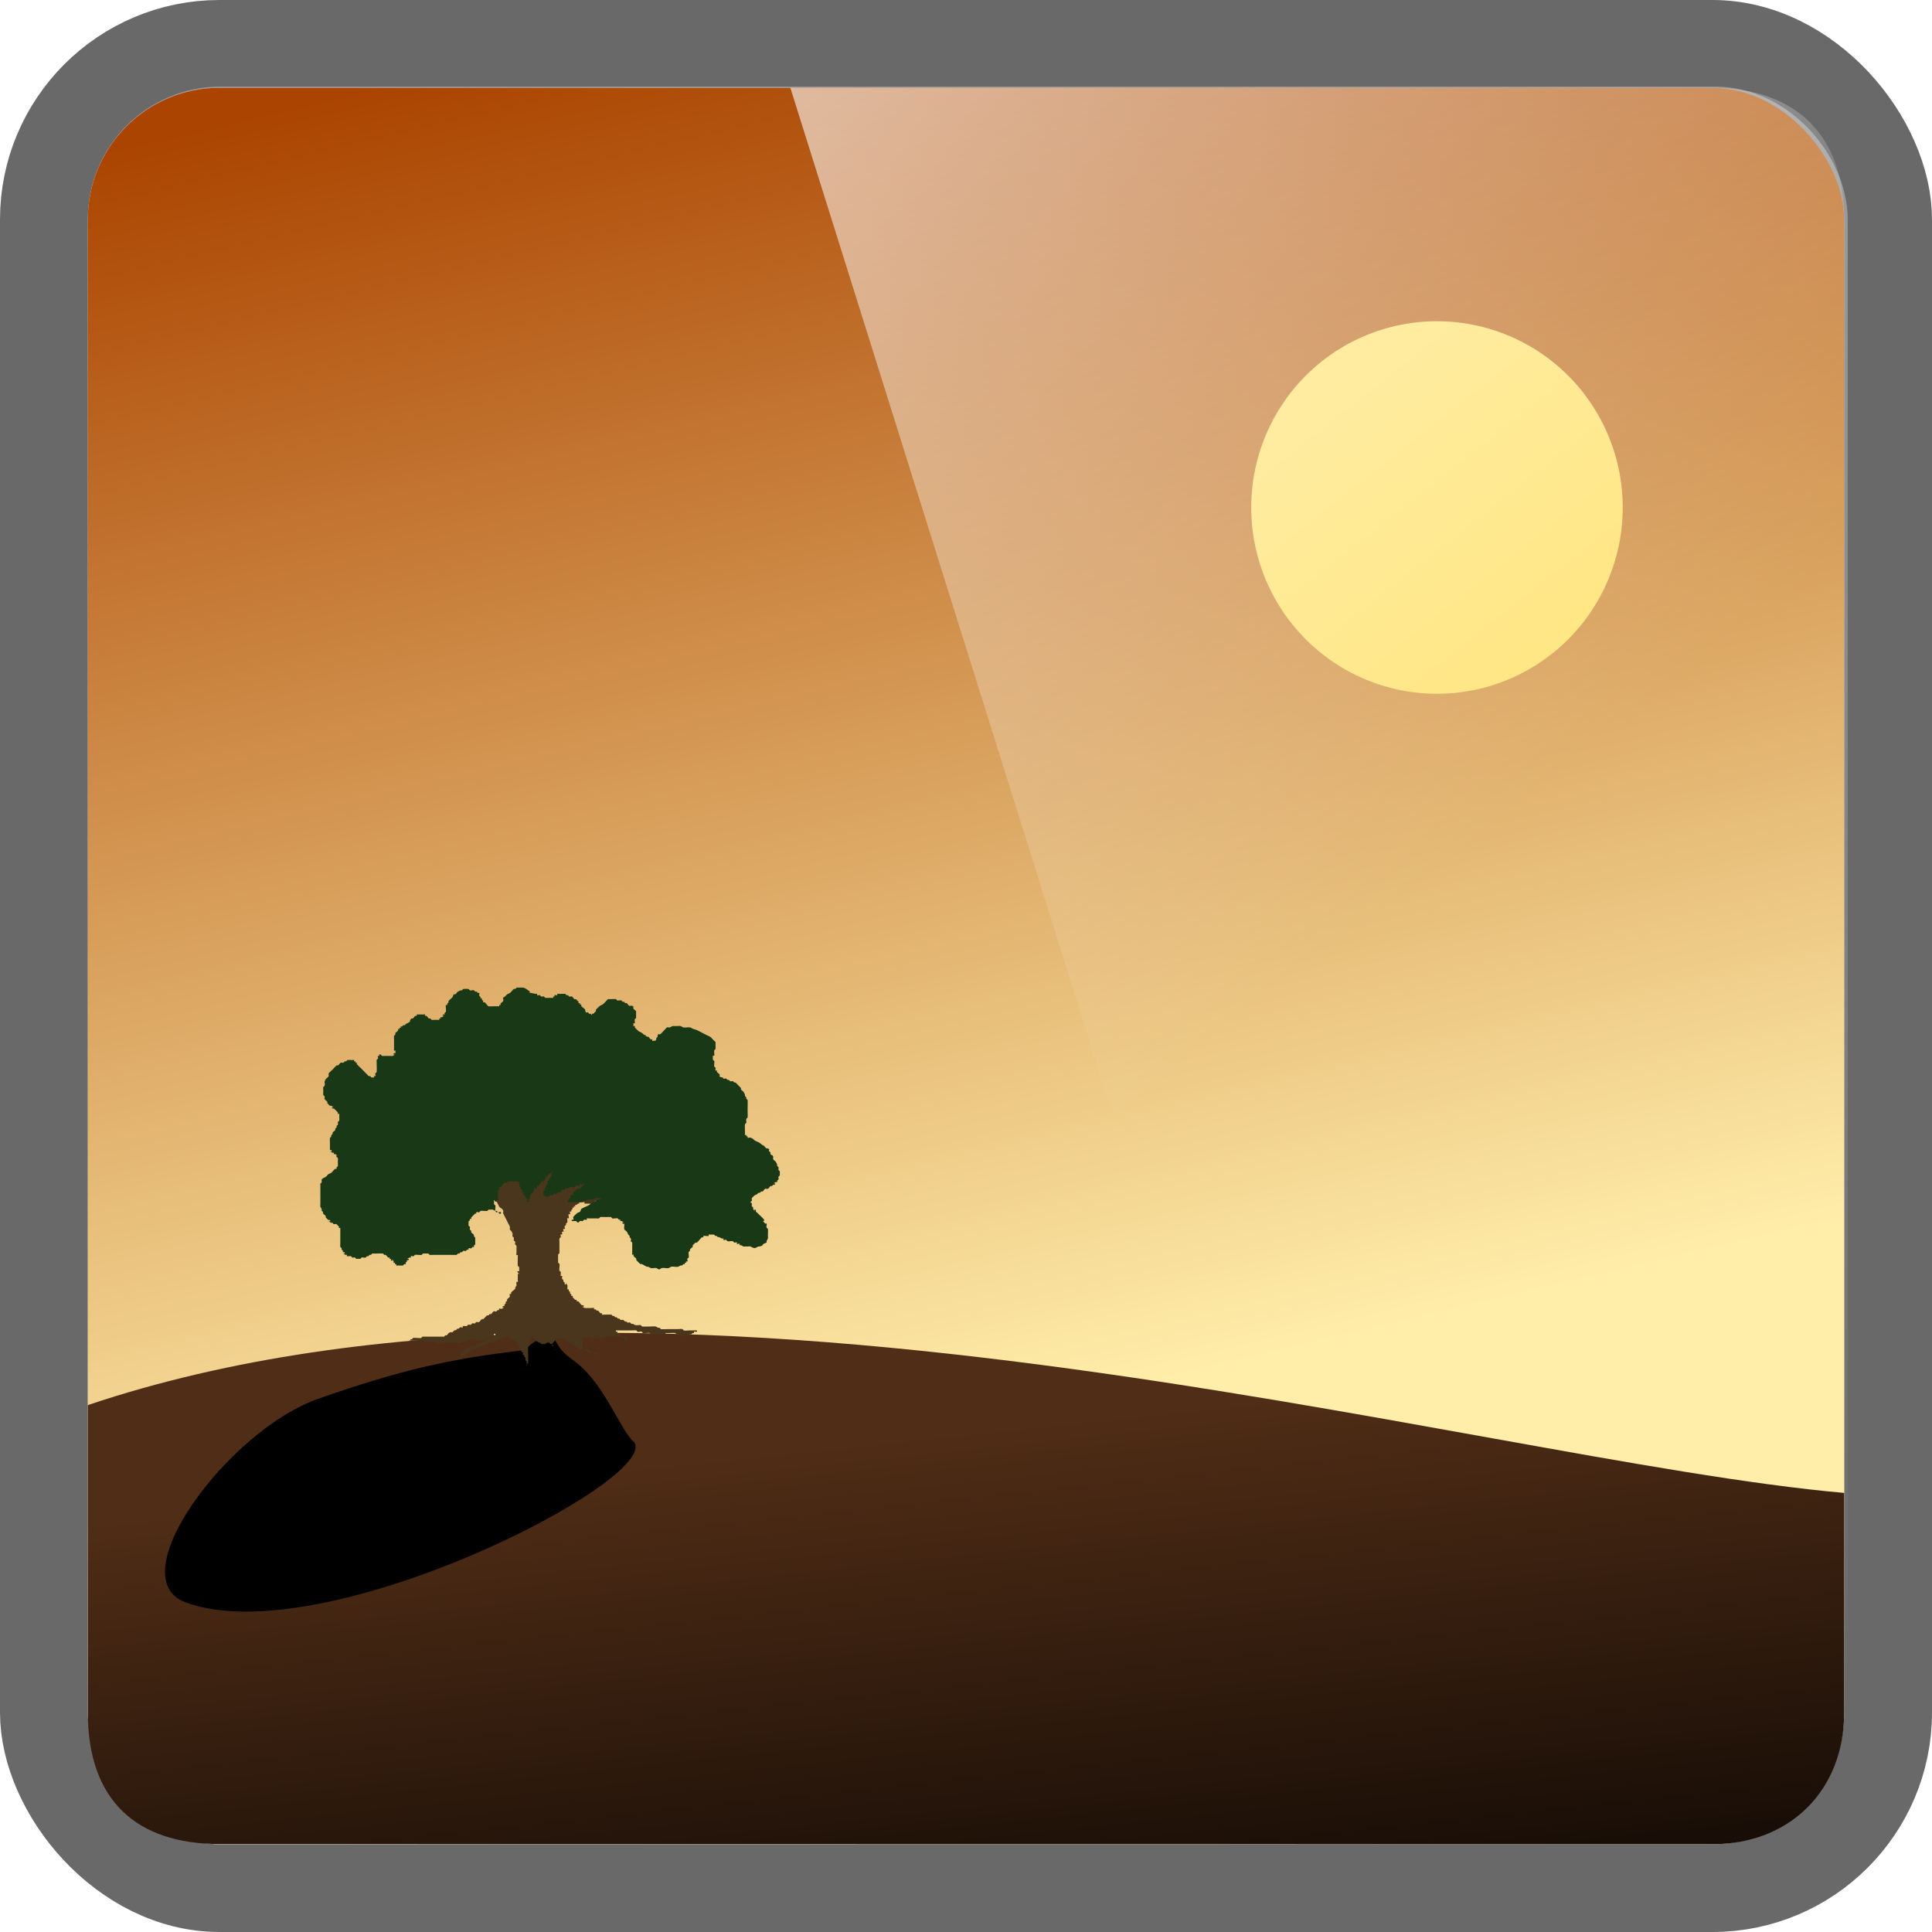
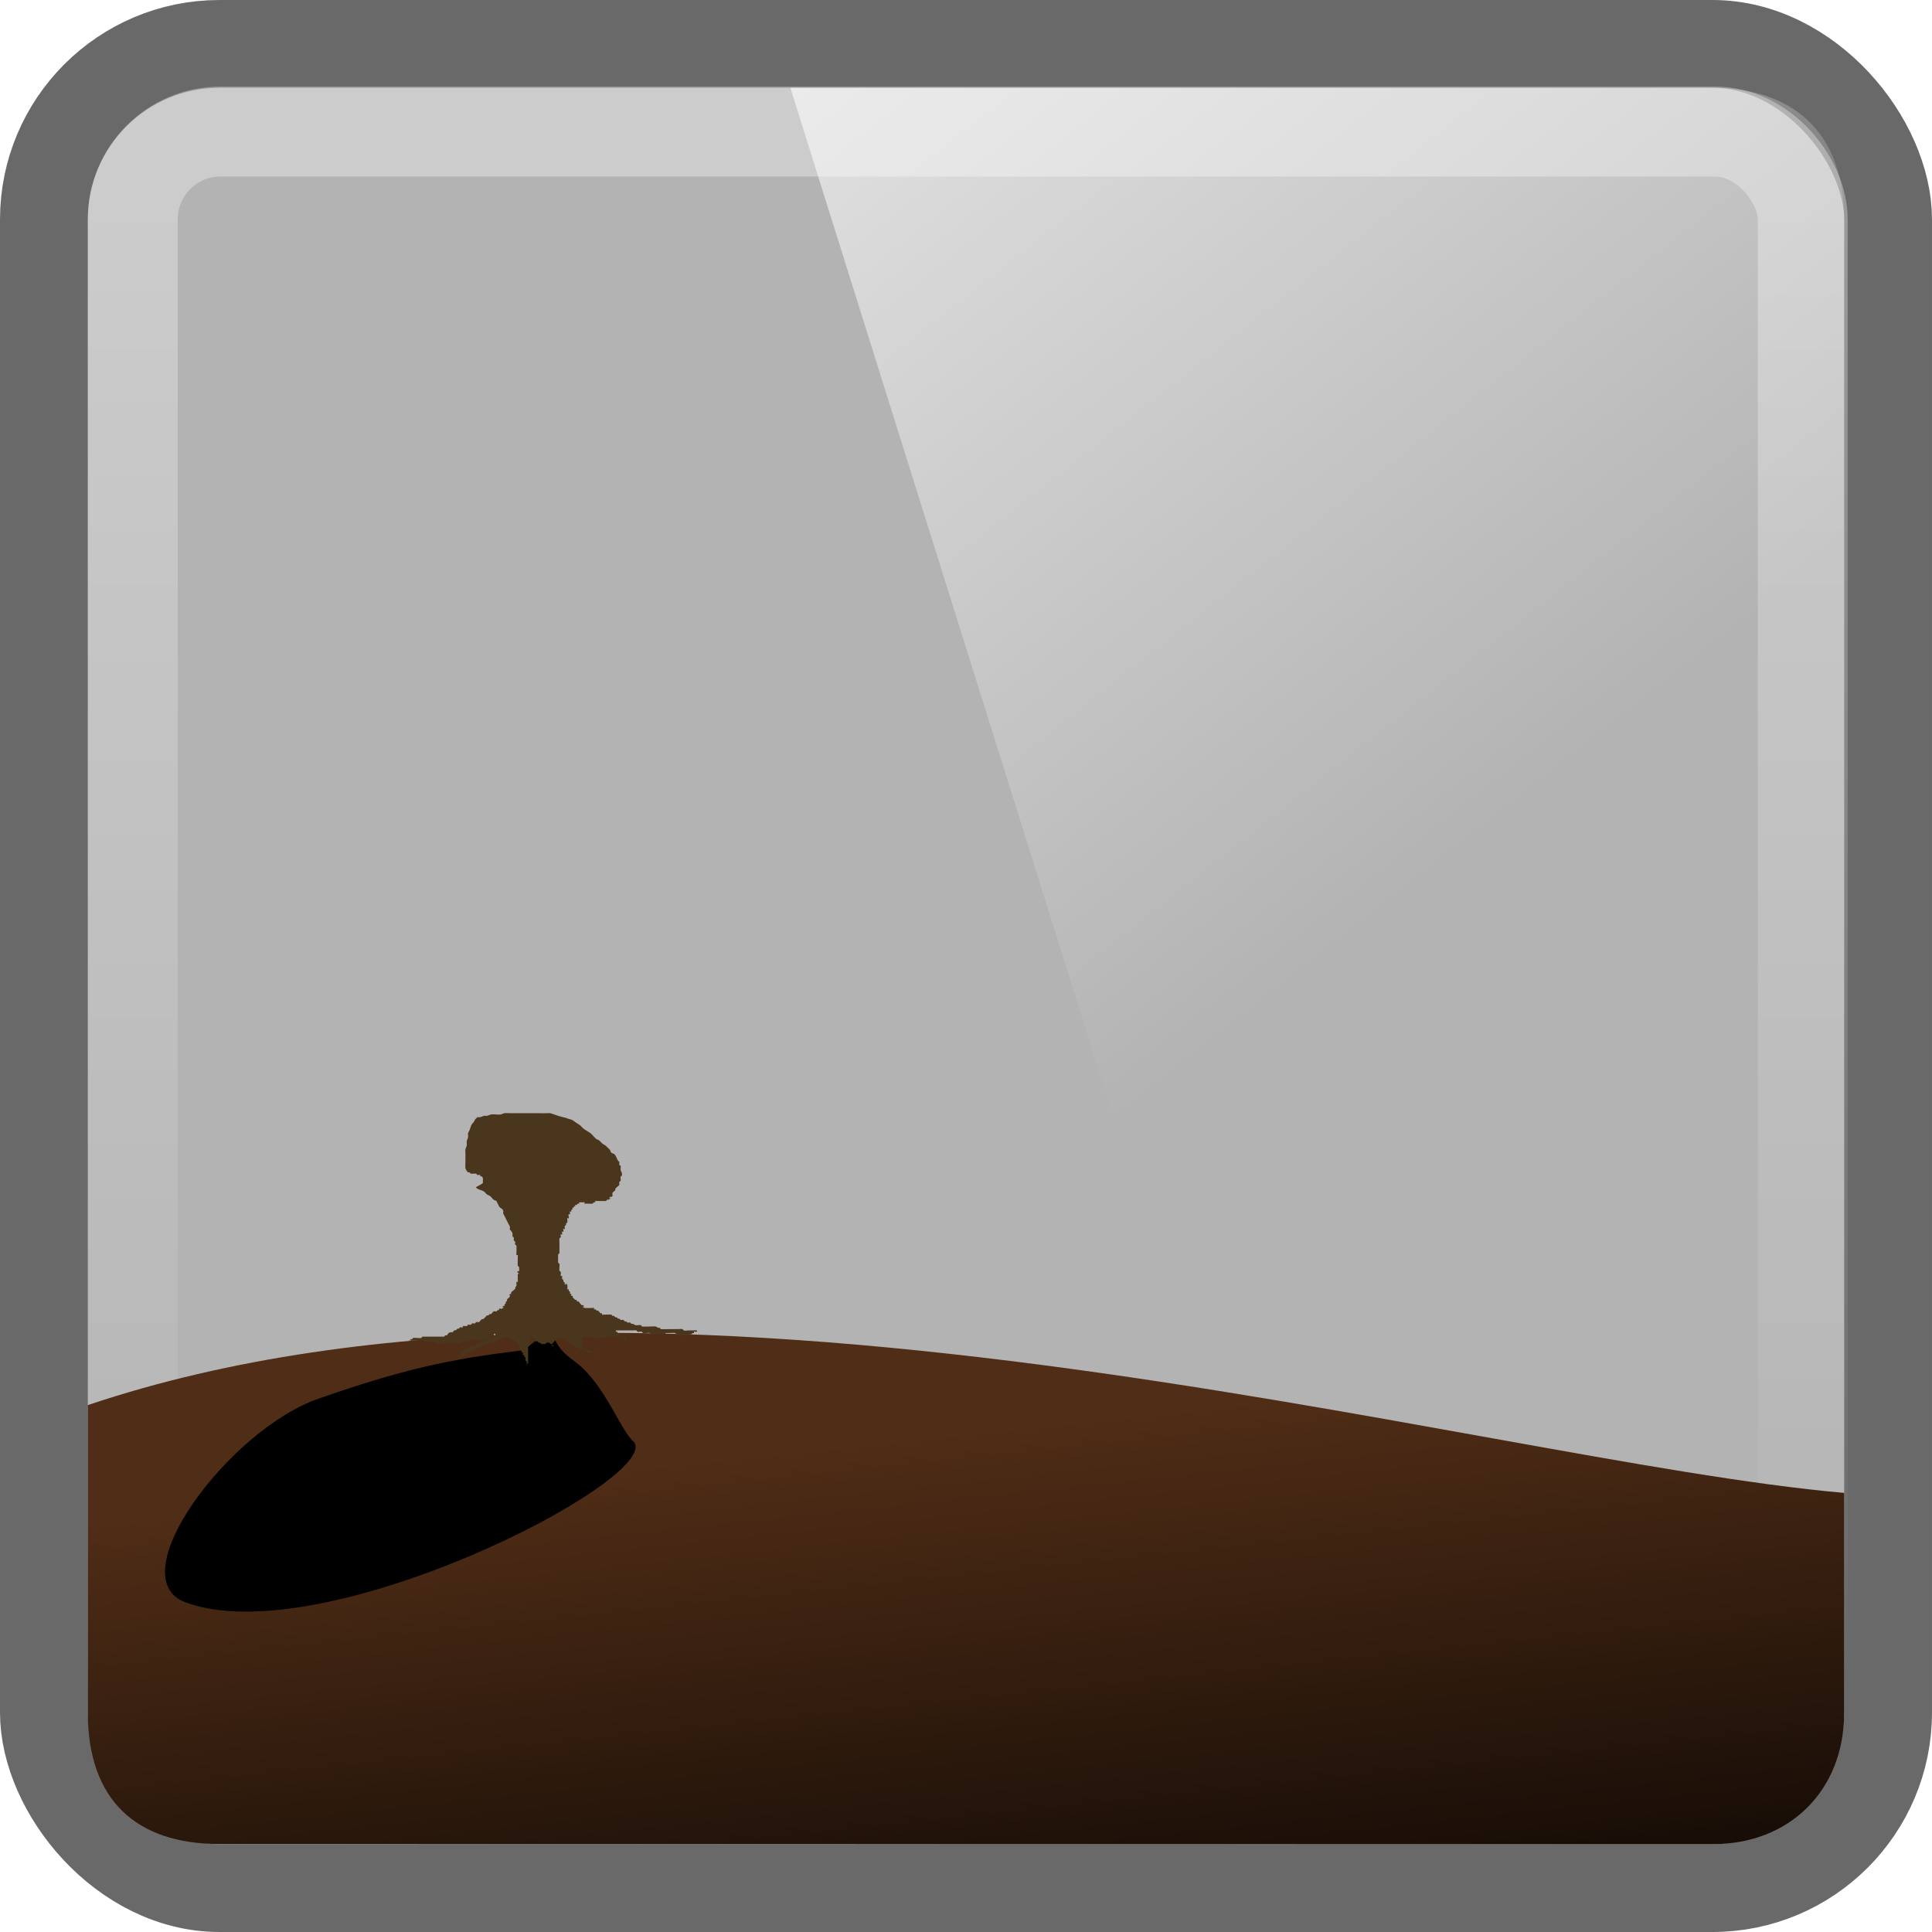
<svg xmlns="http://www.w3.org/2000/svg" xmlns:ns1="http://www.inkscape.org/namespaces/inkscape" xmlns:ns2="http://sodipodi.sourceforge.net/DTD/sodipodi-0.dtd" xmlns:xlink="http://www.w3.org/1999/xlink" width="22" height="22" id="svg4700" version="1.1" ns1:version="0.48.3.1 r9886" ns2:docname="image-x-generic.svg">
  <defs id="defs4702">
    <linearGradient id="linearGradient4050">
      <stop id="stop4052" offset="0" style="stop-color:#ffffff;stop-opacity:1;" />
      <stop id="stop4054" offset="1" style="stop-color:#ffffff;stop-opacity:0;" />
    </linearGradient>
    <filter id="filter3174" color-interpolation-filters="sRGB">
      <feGaussianBlur stdDeviation="1.71" id="feGaussianBlur3176" />
    </filter>
    <linearGradient gradientTransform="scale(1.006,0.994)" gradientUnits="userSpaceOnUse" id="ButtonShadow" y2="7.017" x2="45.448" y1="92.54" x1="45.448">
      <stop offset="0" style="stop-color:#000000;stop-opacity:1" id="stop3750" />
      <stop offset="1" style="stop-color:#000000;stop-opacity:0.588" id="stop3752" />
    </linearGradient>
    <linearGradient y2="24.203" y1="6.102" x2="0" id="linearGradient4071-6" gradientUnits="userSpaceOnUse">
      <stop id="stop24-5" stop-color="#bf914e" offset="0" style="stop-color:#c78a33;stop-opacity:1;" />
      <stop id="stop26-0" stop-color="#8b5810" offset="1" style="stop-color:#66400c;stop-opacity:1;" />
    </linearGradient>
    <radialGradient xlink:href="#linearGradient5060" r="117.143" id="radialGradient3131" gradientUnits="userSpaceOnUse" gradientTransform="matrix(-0.062,0,0,0.029,46.532,28.086)" cy="486.648" cx="605.714" />
    <radialGradient xlink:href="#linearGradient5060" r="117.143" id="radialGradient3129" gradientUnits="userSpaceOnUse" gradientTransform="matrix(0.062,0,0,0.029,1.637,28.086)" cy="486.648" cx="605.714" />
    <linearGradient x2="-5.843" x1="-42.696" id="linearGradient3157-5-2" gradientUnits="userSpaceOnUse">
      <stop id="stop29" stop-color="#ae802b" offset="0" />
      <stop id="stop31" stop-color="#e1c18b" offset="1" />
    </linearGradient>
    <linearGradient x2="41.369" x1="6.406" id="linearGradient998" gradientUnits="userSpaceOnUse">
      <stop id="stop19" stop-opacity=".5" stop-color="#fff" offset="0" />
      <stop id="stop21" stop-opacity="0" stop-color="#fff" offset="1" />
    </linearGradient>
    <linearGradient y2="45.762" y1="38.719" x2="0" id="linearGradient3127" gradientUnits="userSpaceOnUse">
      <stop id="stop12" stop-opacity="0" offset="0" />
      <stop id="stop14" offset=".5" />
      <stop id="stop16" stop-opacity="0" offset="1" />
    </linearGradient>
    <linearGradient id="linearGradient5060">
      <stop id="stop7" offset="0" />
      <stop id="stop9" stop-opacity="0" offset="1" />
    </linearGradient>
    <linearGradient ns1:collect="always" xlink:href="#linearGradient998" id="linearGradient3069" gradientUnits="userSpaceOnUse" x1="6.406" x2="41.369" gradientTransform="matrix(0,1,-1,0,25.47,15.18)" />
    <linearGradient ns1:collect="always" xlink:href="#linearGradient3157-5-2" id="linearGradient3075" gradientUnits="userSpaceOnUse" x1="-42.696" x2="-5.843" gradientTransform="matrix(0,-0.57,-0.57,0,-1.83,22.379)" />
    <linearGradient x2="-5.843" x1="-42.696" id="linearGradient3157-5-2-4" gradientUnits="userSpaceOnUse">
      <stop id="stop29-2" stop-color="#ae802b" offset="0" />
      <stop id="stop31-9" stop-color="#e1c18b" offset="1" />
    </linearGradient>
    <linearGradient y2="22.451" y1="-8.75" x2="34.056" x1="8.78" id="linearGradient3179" gradientUnits="userSpaceOnUse">
      <stop id="stop36" stop-color="#fff" offset="0" />
      <stop id="stop38" stop-opacity="0" stop-color="#fff" offset="1" />
    </linearGradient>
    <linearGradient y2="50.27" y1="33.578" x2="19.585" x1="17.71" id="linearGradient20025-9" gradientUnits="userSpaceOnUse">
      <stop id="stop31-5" stop-color="#502d16" offset="0" />
      <stop id="stop33" offset="1" />
    </linearGradient>
    <linearGradient y2="34.685" y1="3.723" x2="21.105" x1="14.857" id="linearGradient20028-0" gradientUnits="userSpaceOnUse">
      <stop id="stop26" stop-color="#a40" offset="0" />
      <stop id="stop28" stop-color="#fea" offset="1" />
    </linearGradient>
    <linearGradient y2="41.826" y1="4.648" x2="0" id="linearGradient4523" gradientUnits="userSpaceOnUse">
      <stop id="stop21-8" stop-opacity=".669" stop-color="#fff" offset="0" />
      <stop id="stop23" stop-opacity="0" stop-color="#fff" offset="1" />
    </linearGradient>
    <filter y="-0.271" x="-0.228" width="1.456" id="filter20101" height="1.541" color-interpolation-filters="sRGB">
      <feGaussianBlur id="feGaussianBlur13" stdDeviation="16.981" />
    </filter>
    <filter y="-0.64" x="-0.118" width="1.236" id="filter3914" height="2.28" color-interpolation-filters="sRGB">
      <feGaussianBlur id="feGaussianBlur10" stdDeviation="1.872" />
    </filter>
    <linearGradient ns1:collect="always" xlink:href="#linearGradient3179" id="linearGradient3087" gradientUnits="userSpaceOnUse" x1="8.78" y1="-8.75" x2="34.056" y2="22.451" gradientTransform="matrix(0.478,0,0,0.466,-0.085,25.581)" />
    <linearGradient ns1:collect="always" xlink:href="#linearGradient20025-9" id="linearGradient3097" gradientUnits="userSpaceOnUse" x1="17.71" y1="33.578" x2="19.585" y2="50.27" gradientTransform="matrix(0.5,0,0,0.471,-1,26.781)" />
    <linearGradient ns1:collect="always" xlink:href="#linearGradient4523-2" id="linearGradient3094-8" gradientUnits="userSpaceOnUse" y1="4.648" x2="0" y2="41.826" gradientTransform="matrix(0.469,0,0,0.471,-1.055,25.784)" />
    <linearGradient y2="41.826" y1="4.648" x2="0" id="linearGradient4523-2" gradientUnits="userSpaceOnUse">
      <stop id="stop21-8-3" stop-opacity=".669" stop-color="#fff" offset="0" />
      <stop id="stop23-7" stop-opacity="0" stop-color="#fff" offset="1" />
    </linearGradient>
    <linearGradient y2="41.826" x2="0" y1="4.648" gradientTransform="matrix(0.469,0,0,0.469,-1.604,-1.118)" gradientUnits="userSpaceOnUse" id="linearGradient3119" xlink:href="#linearGradient4523-2" ns1:collect="always" />
    <linearGradient ns1:collect="always" xlink:href="#linearGradient20028-0-1" id="linearGradient3100-7" gradientUnits="userSpaceOnUse" x1="60.726" y1="4.089" x2="68.331" y2="35.365" gradientTransform="matrix(0.526,0,0,0.512,-27.941,24.908)" />
    <linearGradient y2="34.685" y1="3.723" x2="21.105" x1="14.857" id="linearGradient20028-0-1" gradientUnits="userSpaceOnUse">
      <stop id="stop26-7" stop-color="#a40" offset="0" />
      <stop id="stop28-4" stop-color="#fea" offset="1" />
    </linearGradient>
    <linearGradient y2="34.685" x2="21.105" y1="3.723" x1="14.857" gradientTransform="matrix(0.5,0,0,0.5,-2,-1.482)" gradientUnits="userSpaceOnUse" id="linearGradient3171" xlink:href="#linearGradient20028-0-1" ns1:collect="always" />
  </defs>
  <ns2:namedview id="base" pagecolor="#ffffff" bordercolor="#666666" borderopacity="1.0" ns1:pageopacity="0.0" ns1:pageshadow="2" ns1:zoom="22.627417" ns1:cx="15.98776" ns1:cy="15.160661" ns1:current-layer="layer1" showgrid="true" ns1:grid-bbox="true" ns1:document-units="px" ns1:window-width="1280" ns1:window-height="976" ns1:window-x="0" ns1:window-y="24" ns1:window-maximized="1" ns1:snap-to-guides="false" ns1:snap-grids="true">
    <ns1:grid type="xygrid" id="grid1021" empspacing="5" visible="true" enabled="true" snapvisiblegridlinesonly="true" />
  </ns2:namedview>
  <g id="layer1" ns1:label="Layer 1" ns1:groupmode="layer" transform="translate(0,-26)">
    <g id="layer2" style="display:none" transform="translate(5.204,-179.688)">
-       <rect width="86" height="85" rx="6" ry="6" x="5" y="7" id="rect3745" style="opacity:0.9;fill:url(#ButtonShadow);fill-opacity:1;fill-rule:nonzero;stroke:none;filter:url(#filter3174)" />
-     </g>
+       </g>
    <g id="layer4" transform="translate(5.204,-179.688)" />
    <rect style="color:black;fill:#b3b3b3;fill-opacity:1;fill-rule:nonzero;stroke:#696969;stroke-width:1;stroke-linecap:butt;stroke-linejoin:miter;stroke-miterlimit:4;stroke-opacity:1;stroke-dasharray:none;stroke-dashoffset:0;marker:none;visibility:visible;display:inline;overflow:visible;enable-background:accumulate" id="rect3874" width="21" height="21" x="0.5" y="26.5" ry="2" rx="2" />
    <rect width="19.016" height="19.611" ry="1" x="1.512" y="27.498" id="rect4513" style="opacity:0.5;color:black;fill:none;stroke:url(#linearGradient3094-8);stroke-width:1.024;stroke-linecap:butt;stroke-linejoin:miter;stroke-miterlimit:4;stroke-opacity:1;stroke-dasharray:none;stroke-dashoffset:0;marker:none;visibility:visible;display:inline;overflow:visible;enable-background:accumulate" rx="1" />
-     <rect style="color:black;fill:url(#linearGradient3100-7);fill-opacity:1;fill-rule:evenodd;stroke:none;stroke-width:1;marker:none;visibility:visible;display:inline;overflow:visible;enable-background:accumulate" id="rect3154" y="27" x="1" ry="1.5" height="20" width="20" rx="1.5" />
    <path style="fill:url(#linearGradient3097)" ns1:connector-curvature="0" d="M 21,43 21,45.5 c 0,0.889 -0.621,1.5 -1.5,1.5 L 2.5,46.998 C 1.552,46.998 1,46.5 1,45.5 l 0,-3.5 C 7.498,39.816 16.756,42.626 21,43 z" id="path46" ns2:nodetypes="cssssccc" />
    <path style="fill-rule:evenodd;filter:url(#filter20101)" ns1:connector-curvature="0" d="m 1228.851,1167.465 c 9.877,20.46 -118.239,114.567 -170.341,86.837 -25.281,-13.455 16.501,-93.443 50.453,-110.373 31.395,-15.654 49.112,-21.339 76.724,-26.106 3.096,-0.534 10.577,-13.632 12.522,-7.517 2.718,8.544 5.466,10.349 9.046,14.474 10.891,12.553 16.588,37.072 21.596,42.684 z" transform="matrix(0.03,0,0,0.021,-29.644,17.905)" id="path50" />
    <path style="fill:#4a351d" ns1:connector-curvature="0" id="path54" d="m 5.422,39.524 c 0.024,0.026 0.065,0.026 0.092,0.046 0.012,0.009 0.019,0.022 0.031,0.031 0.009,0.007 0.021,0.009 0.031,0.015 0.018,0.012 0.029,0.033 0.046,0.046 0.009,0.007 0.023,0.007 0.031,0.015 9.852e-4,9.88e-4 0.029,0.059 0.031,0.062 0.015,0.023 0.031,0.015 0.046,0.046 0.005,0.009 -0.003,0.021 0,0.031 0.003,0.011 0.01,0.021 0.015,0.031 l 0.046,0.092 c 0.005,0.01 0.013,0.02 0.015,0.031 0.003,0.01 -0.003,0.021 0,0.031 0.002,0.007 0.01,0.01 0.015,0.015 0.005,0.01 0.013,0.02 0.015,0.031 0.003,0.01 -0.003,0.021 0,0.031 0.002,0.007 0.013,0.009 0.015,0.015 0.003,0.01 -0.003,0.021 0,0.031 0.002,0.007 0.012,0.009 0.015,0.015 0.005,0.009 -0.005,0.022 0,0.031 0.003,0.006 0.012,0.009 0.015,0.015 0.002,0.004 0,0.081 0,0.092 0,0.005 -0.004,0.012 0,0.015 0.004,0.004 0.012,-0.004 0.015,0 0.004,0.004 0,0.01 0,0.015 v 0.015 c 0,0.011 -0.002,0.088 0,0.092 0.003,0.006 0.012,0.009 0.015,0.015 0.002,0.003 0.002,0.044 0,0.046 -0.007,0.007 -0.029,-0.012 -0.015,0.015 0.003,0.006 0.015,0.008 0.015,0.015 0,0.005 -0.012,-0.004 -0.015,0 -7.042e-4,7.06e-4 0,0.07 0,0.077 0,0.005 0.004,0.012 0,0.015 -0.004,0.004 -0.012,-0.004 -0.015,0 -0.003,0.003 0.003,0.04 0,0.046 -0.051,0.051 0.007,-0.015 -0.015,0.031 -0.009,0.018 -0.037,0.028 -0.046,0.046 -0.002,0.005 0.004,0.012 0,0.015 -0.004,0.004 -0.012,-0.004 -0.015,0 -0.007,0.007 0.005,0.022 0,0.031 -0.006,0.013 -0.024,0.018 -0.031,0.031 -0.002,0.005 0.002,0.011 0,0.015 -0.003,0.006 -0.012,0.009 -0.015,0.015 -0.002,0.005 0.002,0.011 0,0.015 -0.003,0.006 -0.012,0.009 -0.015,0.015 -0.002,0.005 0.004,0.012 0,0.015 -0.004,0.004 -0.012,-0.004 -0.015,0 -0.032,0.032 0.049,-0.001 -0.015,0.031 -0.009,0.005 -0.023,-0.007 -0.031,0 -0.004,0.004 0.004,0.012 0,0.015 -0.004,0.004 -0.011,-0.002 -0.015,0 -0.006,0.003 -0.009,0.012 -0.015,0.015 -0.009,0.005 -0.022,-0.005 -0.031,0 -0.013,0.006 -0.018,0.024 -0.031,0.031 -0.005,0.002 -0.011,-0.002 -0.015,0 -0.006,0.003 -0.009,0.012 -0.015,0.015 -0.005,0.002 -0.011,-0.002 -0.015,0 -0.006,0.003 -0.01,0.01 -0.015,0.015 l -0.015,0.015 c -0.051,0.051 0.014,-0.007 -0.031,0.015 -0.013,0.006 -0.018,0.024 -0.031,0.031 -0.009,0.005 -0.022,-0.005 -0.031,0 -0.006,0.003 -0.009,0.012 -0.015,0.015 -0.009,0.005 -0.022,-0.005 -0.031,0 -0.006,0.003 -0.009,0.012 -0.015,0.015 -0.009,0.005 -0.022,-0.005 -0.031,0 -0.006,0.003 -0.009,0.012 -0.015,0.015 -0.006,0.003 -0.043,-0.003 -0.046,0 -0.004,0.004 0.004,0.012 0,0.015 -0.007,0.007 -0.022,-0.005 -0.031,0 -0.006,0.003 -0.009,0.012 -0.015,0.015 -0.005,0.002 -0.011,-0.002 -0.015,0 -0.006,0.003 -0.009,0.012 -0.015,0.015 -0.045,0.023 0.02,-0.036 -0.031,0.015 -0.036,0.036 0.011,-0.004 -0.046,0.015 -0.014,0.005 -0.018,0.024 -0.031,0.031 -0.005,0.002 -0.011,-0.002 -0.015,0 -0.006,0.003 -0.009,0.012 -0.015,0.015 -0.005,0.002 -0.01,0 -0.015,0 h -0.031 -0.092 -0.077 -0.015 c -0.005,0 -0.011,-0.002 -0.015,0 -0.006,0.003 -0.009,0.012 -0.015,0.015 -0.009,0.005 -0.083,-0.005 -0.092,0 -0.006,0.003 -0.009,0.012 -0.015,0.015 -0.005,0.002 -0.012,-0.004 -0.015,0 -0.004,0.004 0.004,0.012 0,0.015 -0.004,0.004 -0.015,0.005 -0.015,0 0,-0.005 0.01,0 0.015,0 h 0.061 0.077 c 0.005,0 0.011,-0.002 0.015,0 0.011,0.004 0.02,0.013 0.031,0.015 0.012,0.003 0.064,0 0.077,0 0.005,0 0.011,-0.002 0.015,0 0.011,0.004 0.02,0.013 0.031,0.015 0.012,0.003 0.076,0 0.092,0 h 0.108 0.031 c 0.005,0 0.011,0.002 0.015,0 0.011,-0.004 0.02,-0.012 0.031,-0.015 0.011,-0.004 0.037,0.004 0.046,0 0.006,-0.003 0.009,-0.012 0.015,-0.015 0.009,-0.005 0.023,0.007 0.031,0 0.004,-0.004 -0.004,-0.012 0,-0.015 0.004,-0.004 0.01,0 0.015,0 0.006,0 0.061,-6.11e-4 0.061,0 0.004,0.004 -0.004,0.012 0,0.015 0.004,0.004 0.01,0 0.015,0 0.011,0 0.088,0.002 0.092,0 0.006,-0.003 0.009,-0.012 0.015,-0.015 0.021,-0.011 0.014,0.019 0.031,-0.015 0.002,-0.005 -0.004,-0.012 0,-0.015 0.004,-0.004 0.011,0.002 0.015,0 0.006,-0.003 0.009,-0.012 0.015,-0.015 0.005,-0.002 0.012,0.004 0.015,0 0.004,-0.004 -0.004,-0.012 0,-0.015 0.004,-0.004 0.012,-0.004 0.015,0 0.004,0.004 0.004,0.012 0,0.015 -0.004,0.004 -0.012,-0.004 -0.015,0 -0.004,0.004 0,0.01 0,0.015 l -0.031,0.015 -0.092,0.046 c -0.01,0.005 -0.02,0.013 -0.031,0.015 -0.01,0.003 -0.021,-0.004 -0.031,0 -0.017,0.007 -0.029,0.024 -0.046,0.031 -0.009,0.004 -0.021,-0.003 -0.031,0 -0.007,0.002 -0.01,0.01 -0.015,0.015 -0.01,0.005 -0.02,0.012 -0.031,0.015 -0.005,0.002 -0.01,0 -0.015,0 -0.005,0.005 -0.009,0.012 -0.015,0.015 -0.005,0.002 -0.012,-0.004 -0.015,0 -0.004,0.004 0.004,0.012 0,0.015 -0.004,0.004 -0.012,-0.004 -0.015,0 -0.004,0.004 0.004,0.012 0,0.015 -0.004,0.004 -0.012,-0.004 -0.015,0 -0.008,0.008 0.008,0.038 0,0.046 -0.004,0.004 -0.01,0 -0.015,0 0,0.005 0.002,0.011 0,0.015 -0.003,0.006 -0.01,0.021 -0.015,0.015 -0.005,-0.005 0.009,-0.012 0.015,-0.015 0.005,-0.002 0.011,0.002 0.015,0 0.006,-0.003 0.009,-0.011 0.015,-0.015 0.019,-0.013 0.042,-0.018 0.061,-0.031 0.006,-0.004 0.009,-0.011 0.015,-0.015 0.019,-0.013 0.041,-0.021 0.061,-0.031 0.02,-0.01 0.04,-0.024 0.061,-0.031 0.005,-0.002 0.011,0.002 0.015,0 0.093,-0.031 -0.032,3.29e-4 0.061,-0.031 0.005,-0.002 0.011,0.002 0.015,0 0.038,-0.019 -0.005,-0.015 0.031,-0.015 0.004,0 0.046,5.18e-4 0.046,0 0.004,-0.004 -0.004,-0.012 0,-0.015 0.004,-0.004 0.011,0.002 0.015,0 0.006,-0.003 0.009,-0.012 0.015,-0.015 0.005,-0.002 0.011,0.002 0.015,0 0.006,-0.003 0.009,-0.012 0.015,-0.015 0.005,-0.002 0.011,0.002 0.015,0 0.006,-0.003 0.009,-0.012 0.015,-0.015 0.009,-0.005 0.022,0.005 0.031,0 0.006,-0.003 0.009,-0.012 0.015,-0.015 0.003,-0.002 0.044,-0.002 0.046,0 0.004,0.004 -0.004,0.012 0,0.015 0.004,0.004 0.012,-0.004 0.015,0 0.004,0.004 -0.004,0.012 0,0.015 0.004,0.004 0.011,-0.002 0.015,0 0.006,0.003 0.009,0.012 0.015,0.015 0.005,0.002 0.011,-0.002 0.015,0 0.006,0.003 0.01,0.01 0.015,0.015 0.005,0.005 0.012,0.009 0.015,0.015 0.002,0.005 -0.002,0.011 0,0.015 0.003,0.006 0.012,0.009 0.015,0.015 0.002,0.005 -0.002,0.011 0,0.015 0.003,0.006 0.012,0.009 0.015,0.015 0.002,0.005 -0.002,0.011 0,0.015 0.003,0.006 0.012,0.009 0.015,0.015 0.002,0.005 -0.004,0.012 0,0.015 0.004,0.004 0.012,-0.004 0.015,0 0.007,0.007 -0.007,0.024 0,0.031 0.004,0.004 0.012,-0.004 0.015,0 0.004,0.004 -0.002,0.011 0,0.015 0.003,0.006 0.012,0.009 0.015,0.015 0.005,0.009 -0.005,0.022 0,0.031 0.003,0.006 0.012,0.009 0.015,0.015 0.002,0.005 0,0.01 0,0.015 v 0.015 c 0,0.005 0.005,0.015 0,0.015 -0.005,0 -0.002,-0.011 0,-0.015 0.003,-0.006 0.012,-0.009 0.015,-0.015 0.002,-0.005 0,-0.051 0,-0.062 v -0.092 c 0,-0.01 -0.003,-0.021 0,-0.031 0.002,-0.007 0.013,-0.009 0.015,-0.015 0.003,-0.01 -0.003,-0.021 0,-0.031 0.003,-0.011 0.012,-0.02 0.015,-0.031 0.003,-0.01 -0.007,-0.024 0,-0.031 0.004,-0.004 0.012,0.004 0.015,0 0.004,-0.004 -0.005,-0.015 0,-0.015 0.005,0 -0.004,0.012 0,0.015 0.004,0.004 0.012,-0.004 0.015,0 0.004,0.004 -0.004,0.012 0,0.015 0.004,0.004 0.012,-0.004 0.015,0 0.032,0.032 -0.049,-0.001 0.015,0.031 0.005,0.002 0.011,-0.002 0.015,0 0.006,0.003 0.009,0.012 0.015,0.015 0.005,0.002 0.011,-0.002 0.015,0 0.006,0.003 0.009,0.012 0.015,0.015 7.972e-4,4.11e-4 0.045,4.11e-4 0.046,0 0.006,-0.003 0.009,-0.012 0.015,-0.015 0.005,-0.002 0.01,0 0.015,0 0.005,0 0.011,-0.002 0.015,0 0.006,0.003 0.009,0.012 0.015,0.015 0.005,0.002 0.012,-0.004 0.015,0 0.004,0.004 -0.002,0.011 0,0.015 0.003,0.006 0.012,0.009 0.015,0.015 0.002,0.005 -0.004,0.012 0,0.015 0.004,0.004 0.012,-0.004 0.015,0 0.004,0.004 -0.004,0.012 0,0.015 0.004,0.004 0.015,-0.005 0.015,0 0,0.005 -0.012,0.004 -0.015,0 -0.004,-0.004 0.004,-0.012 0,-0.015 -0.004,-0.004 -0.012,0.004 -0.015,0 -0.007,-0.007 0.007,-0.024 0,-0.031 -0.007,-0.007 -0.029,0.012 -0.015,-0.015 0.002,-0.004 0.042,-0.044 0.046,-0.046 0.005,-0.002 0.011,0.002 0.015,0 0.006,-0.003 0.009,-0.012 0.015,-0.015 0.001,-6.58e-4 0.06,-6.58e-4 0.061,0 0.013,0.006 0.018,0.024 0.031,0.031 0.045,0.023 -0.02,-0.036 0.031,0.015 l 0.015,0.015 c 0.005,0.005 0.009,0.012 0.015,0.015 0.005,0.002 0.011,-0.002 0.015,0 0.006,0.003 0.009,0.012 0.015,0.015 0.005,0.002 0.011,-0.002 0.015,0 0.006,0.003 0.009,0.012 0.015,0.015 0.005,0.002 0.01,0 0.015,0 0.005,0.005 0.009,0.012 0.015,0.015 0.006,0.003 0.066,0 0.077,0 0.005,0 0.012,-0.004 0.015,0 0.004,0.004 -0.004,0.012 0,0.015 0.007,0.007 0.023,-0.007 0.031,0 0.004,0.004 -0.004,0.012 0,0.015 0.004,0.004 0.012,-0.004 0.015,0 0.004,0.004 -0.004,0.012 0,0.015 0.004,0.004 0.012,-0.004 0.015,0 0.004,0.004 -0.004,0.012 0,0.015 0.004,0.004 0.01,0 0.015,0 h 0.015 c 0.007,0 0.076,7.05e-4 0.077,0 0.01,-0.01 -0.005,-0.026 -0.015,-0.015 -0.004,0.004 0.004,0.012 0,0.015 -0.004,0.004 -0.01,0 -0.015,0 -0.005,0 -0.011,0.002 -0.015,0 -0.011,-0.004 -0.02,-0.012 -0.031,-0.015 -0.015,-0.005 -0.062,0.005 -0.077,0 -0.111,-0.037 0.024,0.004 -0.046,-0.031 -0.005,-0.002 -0.012,0.004 -0.015,0 -0.004,-0.004 0.002,-0.011 0,-0.015 -0.003,-0.006 -0.012,-0.009 -0.015,-0.015 -0.003,-0.005 0,-0.066 0,-0.077 0,-0.004 -5.161e-4,-0.046 0,-0.046 0.004,-0.004 0.01,0 0.015,0 0.011,0 0.071,-0.003 0.077,0 0.006,0.003 0.009,0.012 0.015,0.015 0.004,0.002 0.086,0 0.092,0 0.005,0 0.011,0.002 0.015,0 0.006,-0.003 0.009,-0.012 0.015,-0.015 0.005,-0.002 0.01,0 0.015,0 h 0.015 0.077 0.077 0.015 c 0.005,0 0.011,-0.002 0.015,0 0.006,0.003 0.009,0.012 0.015,0.015 0.005,0.002 0.012,-0.004 0.015,0 0.032,0.032 -0.049,-0.001 0.015,0.031 0.02,0.01 0.015,-0.005 0.015,-0.015 0,-0.005 0.002,-0.011 0,-0.015 -0.003,-0.006 -0.01,-0.01 -0.015,-0.015 -0.005,-0.005 -0.009,-0.012 -0.015,-0.015 -0.009,-0.005 -0.022,0.005 -0.031,0 -0.013,-0.006 -0.018,-0.024 -0.031,-0.031 -0.005,-0.002 -0.012,0.004 -0.015,0 -0.004,-0.004 0.004,-0.012 0,-0.015 -0.004,-0.004 -0.012,0.004 -0.015,0 -0.004,-0.004 -0.004,-0.012 0,-0.015 6.101e-4,-6.12e-4 0.056,0 0.061,0 h 0.123 c 0.007,0 0.041,-0.002 0.046,0 0.006,0.003 0.009,0.012 0.015,0.015 0.012,0.006 0.034,-0.006 0.046,0 0.006,0.003 0.009,0.012 0.015,0.015 0.01,0.005 0.067,-0.005 0.077,0 0.006,0.003 0.009,0.012 0.015,0.015 0.005,0.002 0.039,0 0.046,0 0.014,0 0.098,0.003 0.108,0 0.007,-0.002 0.009,-0.012 0.015,-0.015 0.005,-0.002 0.01,0 0.015,0 h 0.015 c 0.011,0 0.071,-0.003 0.077,0 0.006,0.003 0.009,0.012 0.015,0.015 0.005,0.002 0.011,-0.002 0.015,0 0.006,0.003 0.009,0.013 0.015,0.015 0.003,9.88e-4 0.103,0.002 0.108,0 0.006,-0.003 0.009,-0.012 0.015,-0.015 0.005,-0.002 0.011,0.002 0.015,0 0.006,-0.003 0.009,-0.012 0.015,-0.015 0.005,-0.002 0.012,0.004 0.015,0 0.004,-0.004 -0.004,-0.012 0,-0.015 0.007,-0.007 0.023,0.007 0.031,0 0.021,-0.021 -0.027,-0.015 -0.031,-0.015 H 7.833 c -0.015,0 -0.032,0.005 -0.046,0 -0.007,-0.002 -0.009,-0.013 -0.015,-0.015 -0.015,-0.005 -0.031,0 -0.046,0 H 7.618 c -0.006,0 -0.088,0.002 -0.092,0 -0.006,-0.003 -0.009,-0.012 -0.015,-0.015 -0.005,-0.002 -0.011,0.002 -0.015,0 -0.011,-0.004 -0.02,-0.012 -0.031,-0.015 -0.009,-0.003 -0.048,0 -0.061,0 -0.013,0 -0.083,0.003 -0.092,0 -0.007,-0.002 -0.009,-0.012 -0.015,-0.015 -0.01,-0.005 -0.049,0.004 -0.061,0 -0.011,-0.004 -0.02,-0.012 -0.031,-0.015 -0.005,-0.002 -0.011,0.002 -0.015,0 -0.006,-0.003 -0.009,-0.012 -0.015,-0.015 -0.009,-0.005 -0.022,0.005 -0.031,0 -0.051,-0.051 0.014,0.007 -0.031,-0.015 -0.006,-0.003 -0.009,-0.012 -0.015,-0.015 -0.009,-0.005 -0.022,0.005 -0.031,0 -0.006,-0.003 -0.009,-0.012 -0.015,-0.015 -0.005,-0.002 -0.011,0.002 -0.015,0 -0.006,-0.003 -0.009,-0.012 -0.015,-0.015 -0.005,-0.002 -0.011,0.002 -0.015,0 -0.006,-0.003 -0.009,-0.012 -0.015,-0.015 -0.005,-0.002 -0.011,0.002 -0.015,0 -0.006,-0.003 -0.009,-0.012 -0.015,-0.015 -0.004,-0.002 -0.081,0 -0.092,0 -0.005,0 -0.012,0.004 -0.015,0 -0.004,-0.004 0.004,-0.012 0,-0.015 -0.004,-0.004 -0.011,0.002 -0.015,0 -0.013,-0.006 -0.018,-0.024 -0.031,-0.031 -0.005,-0.002 -0.01,0 -0.015,0 -0.005,-0.005 -0.009,-0.012 -0.015,-0.015 -0.005,-0.002 -0.012,0.004 -0.015,0 -0.004,-0.004 0.004,-0.012 0,-0.015 -0.004,-0.004 -0.01,0 -0.015,0 -0.011,0 -0.088,0.002 -0.092,0 -0.064,-0.032 0.016,0.001 -0.015,-0.031 -0.004,-0.004 -0.011,0.002 -0.015,0 -0.018,-0.009 -0.028,-0.037 -0.046,-0.046 -0.005,-0.002 -0.012,0.004 -0.015,0 -0.004,-0.004 0.004,-0.012 0,-0.015 -0.004,-0.004 -0.011,0.002 -0.015,0 -0.006,-0.003 -0.01,-0.01 -0.015,-0.015 -0.005,-0.005 -0.012,-0.009 -0.015,-0.015 -0.002,-0.005 0.004,-0.012 0,-0.015 -0.004,-0.004 -0.012,0.004 -0.015,0 -0.004,-0.004 0.002,-0.011 0,-0.015 -0.003,-0.006 -0.012,-0.009 -0.015,-0.015 -0.002,-0.005 0.002,-0.011 0,-0.015 -0.003,-0.006 -0.012,-0.009 -0.015,-0.015 -0.002,-0.005 0.004,-0.012 0,-0.015 -0.004,-0.004 -0.012,0.004 -0.015,0 -0.003,-0.003 0.003,-0.04 0,-0.046 -0.032,-0.064 0.001,0.016 -0.031,-0.015 -0.004,-0.004 0.002,-0.011 0,-0.015 -0.003,-0.006 -0.012,-0.009 -0.015,-0.015 -0.002,-0.005 0.002,-0.011 0,-0.015 -0.003,-0.006 -0.012,-0.009 -0.015,-0.015 -0.005,-0.009 0.007,-0.024 0,-0.031 -0.004,-0.004 -0.012,0.004 -0.015,0 -0.003,-0.003 0.003,-0.04 0,-0.046 -0.003,-0.006 -0.012,-0.009 -0.015,-0.015 -0.005,-0.01 0.005,-0.067 0,-0.077 -0.003,-0.006 -0.012,-0.009 -0.015,-0.015 -10e-4,-0.002 -10e-4,-0.09 0,-0.092 0.003,-0.006 0.012,-0.009 0.015,-0.015 0.002,-0.005 0,-0.01 0,-0.015 v -0.015 -0.092 c 0,-0.007 -0.002,-0.042 0,-0.046 0.003,-0.006 0.012,-0.009 0.015,-0.015 0.005,-0.009 -0.007,-0.024 0,-0.031 0.004,-0.004 0.012,0.004 0.015,0 0.007,-0.007 -0.007,-0.024 0,-0.031 0.004,-0.004 0.012,0.004 0.015,0 0.007,-0.007 -0.007,-0.024 0,-0.031 0.004,-0.004 0.012,0.004 0.015,0 0.007,-0.007 -0.005,-0.022 0,-0.031 0.003,-0.006 0.012,-0.009 0.015,-0.015 0.002,-0.005 -0.002,-0.011 0,-0.015 0.003,-0.006 0.012,-0.009 0.015,-0.015 0.003,-0.006 -0.003,-0.043 0,-0.046 0.004,-0.004 0.012,0.004 0.015,0 0.008,-0.008 -0.008,-0.038 0,-0.046 0.004,-0.004 0.012,0.004 0.015,0 0.007,-0.007 -0.007,-0.024 0,-0.031 0.004,-0.004 0.012,0.004 0.015,0 0.004,-0.004 -0.002,-0.011 0,-0.015 0.003,-0.006 0.012,-0.009 0.015,-0.015 0.002,-0.005 -0.004,-0.012 0,-0.015 0.004,-0.004 0.012,0.004 0.015,0 0.004,-0.004 -0.004,-0.012 0,-0.015 0.004,-0.004 0.012,0.004 0.015,0 0.004,-0.004 -0.004,-0.012 0,-0.015 0.004,-0.004 0.011,0.002 0.015,0 0.006,-0.003 0.009,-0.012 0.015,-0.015 0.005,-0.002 0.012,0.004 0.015,0 0.004,-0.004 -0.004,-0.012 0,-0.015 5.161e-4,-5.18e-4 0.042,0 0.046,0 0.005,0 0.012,-0.004 0.015,0 0.004,0.004 -0.004,0.012 0,0.015 0.004,0.004 0.01,0 0.015,0 0.011,0 0.071,0.003 0.077,0 0.006,-0.003 0.009,-0.012 0.015,-0.015 0.005,-0.002 0.012,0.004 0.015,0 0.004,-0.004 -0.004,-0.012 0,-0.015 0.004,-0.004 0.01,0 0.015,0 h 0.015 c 0.011,0 0.088,0.002 0.092,0 0.006,-0.003 0.009,-0.012 0.015,-0.015 0.005,-0.002 0.011,0.002 0.015,0 0.064,-0.032 -0.016,0.001 0.015,-0.031 0.004,-0.004 0.011,0.002 0.015,0 0.029,-0.014 0.007,-0.02 0.015,-0.046 0.005,-0.014 0.024,-0.018 0.031,-0.031 0.002,-0.005 -0.002,-0.011 0,-0.015 0.006,-0.012 0.043,-0.036 0.046,-0.046 0.003,-0.01 -0.003,-0.021 0,-0.031 0.002,-0.007 0.012,-0.009 0.015,-0.015 0.006,-0.012 -0.006,-0.034 0,-0.046 0.003,-0.006 0.012,-0.009 0.015,-0.015 0.002,-0.005 0,-0.01 0,-0.015 0,-0.035 0.002,0.007 -0.015,-0.046 -0.002,-0.005 0,-0.01 0,-0.015 0,-0.01 0.003,-0.021 0,-0.031 -0.002,-0.007 -0.013,-0.009 -0.015,-0.015 -0.003,-0.01 0.003,-0.021 0,-0.031 -0.002,-0.007 -0.011,-0.009 -0.015,-0.015 -0.016,-0.024 -0.02,-0.06 -0.046,-0.077 -0.009,-0.006 -0.023,-0.007 -0.031,-0.015 -0.008,-0.008 -0.009,-0.022 -0.015,-0.031 -0.009,-0.012 -0.02,-0.021 -0.031,-0.031 -0.005,-0.005 -0.01,-0.011 -0.015,-0.015 -0.015,-0.011 -0.032,-0.019 -0.046,-0.031 -0.011,-0.009 -0.019,-0.022 -0.031,-0.031 -0.009,-0.007 -0.022,-0.009 -0.031,-0.015 -0.023,-0.017 -0.039,-0.043 -0.061,-0.062 -0.029,-0.023 -0.063,-0.038 -0.092,-0.062 -0.011,-0.009 -0.019,-0.022 -0.031,-0.031 -0.014,-0.012 -0.031,-0.021 -0.046,-0.031 -0.015,-0.01 -0.03,-0.023 -0.046,-0.031 -0.014,-0.007 -0.031,-0.01 -0.046,-0.015 -0.11,-0.037 0.027,0.008 -0.108,-0.031 l -0.092,-0.031 c -0.02,-0.003 -0.041,0 -0.061,0 H 6.051 5.867 5.806 c -0.02,0 -0.041,-0.003 -0.061,0 -0.016,0.002 -0.03,0.013 -0.046,0.015 -0.035,0.005 -0.072,-0.006 -0.108,0 -0.016,0.003 -0.03,0.012 -0.046,0.015 -0.01,0.002 -0.021,-0.002 -0.031,0 -0.016,0.003 -0.03,0.012 -0.046,0.015 -0.047,0.009 -0.017,-0.014 -0.046,0.015 -0.035,0.035 0.006,-0.01 -0.031,0.046 -0.004,0.006 -0.011,0.009 -0.015,0.015 -0.018,0.027 -0.018,0.046 -0.031,0.077 -0.004,0.011 -0.013,0.02 -0.015,0.031 -0.003,0.015 0.003,0.031 0,0.046 -0.003,0.016 -0.013,0.03 -0.015,0.046 -0.003,0.015 0.003,0.031 0,0.046 -0.003,0.016 -0.013,0.03 -0.015,0.046 -0.003,0.015 0,0.031 0,0.046 v 0.077 c 0,0.004 -0.003,0.085 0,0.092 0.004,0.011 0.017,0.039 0.031,0.046 0.005,0.002 0.011,-0.002 0.015,0 0.006,0.003 0.009,0.013 0.015,0.015 0.007,0.002 0.055,-0.003 0.061,0 0.006,0.003 0.009,0.012 0.015,0.015 0.009,0.005 0.023,-0.007 0.031,0 0.004,0.004 0,0.01 0,0.015 0.005,0 0.011,-0.002 0.015,0 0.023,0.012 0.015,0.04 0.015,0.062 0,0.005 0.004,0.012 0,0.015 -0.023,0.019 -0.051,0.031 -0.077,0.046 z" />
-     <path style="fill:#183816" ns1:connector-curvature="0" id="path56" d="m 6.036,37.292 c -0.072,-0.051 -0.062,-0.046 -0.123,-0.046 H 5.898 c -0.005,0 -0.011,-0.002 -0.015,0 -0.006,0.003 -0.009,0.012 -0.015,0.015 -0.005,0.002 -0.011,-0.002 -0.015,0 -0.014,0.007 -0.032,0.037 -0.046,0.046 -0.009,0.006 -0.021,0.009 -0.031,0.015 -0.006,0.004 -0.01,0.01 -0.015,0.015 -0.005,0.005 -0.011,0.009 -0.015,0.015 -0.034,0.008 -0.008,0.032 -0.015,0.046 -0.006,0.013 -0.024,0.018 -0.031,0.031 -0.002,0.005 0.004,0.012 0,0.015 -0.004,0.004 -0.012,-0.004 -0.015,0 -0.004,0.004 0.004,0.012 0,0.015 -6.101e-4,6.12e-4 -0.056,0 -0.061,0 -0.008,0 -0.057,0.002 -0.061,0 -0.018,-0.009 -0.028,-0.037 -0.046,-0.046 -0.005,-0.002 -0.012,0.004 -0.015,0 -0.004,-0.004 0.002,-0.011 0,-0.015 -0.003,-0.006 -0.012,-0.009 -0.015,-0.015 -0.002,-0.005 0.004,-0.012 0,-0.015 -0.004,-0.004 -0.012,0.004 -0.015,0 -0.004,-0.004 0.002,-0.011 0,-0.015 -0.003,-0.006 -0.012,-0.009 -0.015,-0.015 -0.005,-0.009 0.007,-0.024 0,-0.031 -0.004,-0.004 -0.011,0.002 -0.015,0 -0.006,-0.003 -0.009,-0.012 -0.015,-0.015 -0.005,-0.002 -0.011,0.002 -0.015,0 -0.006,-0.003 -0.009,-0.012 -0.015,-0.015 -0.012,-0.006 -0.034,0.006 -0.046,0 -0.006,-0.003 -0.009,-0.012 -0.015,-0.015 -0.004,-0.002 -0.057,-0.002 -0.061,0 -0.006,0.003 -0.009,0.012 -0.015,0.015 -0.005,0.002 -0.01,0 -0.015,0 -0.01,0.005 -0.021,0.009 -0.031,0.015 -0.012,0.008 -0.018,0.024 -0.031,0.031 -0.005,0.002 -0.012,-0.004 -0.015,0 -0.008,0.008 -0.009,0.021 -0.015,0.031 -0.009,0.014 -0.039,0.033 -0.046,0.046 -0.002,0.005 0.002,0.011 0,0.015 -0.003,0.006 -0.012,0.009 -0.015,0.015 -0.002,0.005 0.004,0.012 0,0.015 -0.004,0.004 -0.012,-0.004 -0.015,0 -0.005,0.005 0.005,0.066 0,0.077 -0.003,0.006 -0.012,0.009 -0.015,0.015 -0.002,0.005 0.004,0.012 0,0.015 -0.004,0.004 -0.012,-0.004 -0.015,0 -0.032,0.032 0.049,-0.001 -0.015,0.031 -0.005,0.002 -0.012,-0.004 -0.015,0 -0.004,0.004 0.004,0.012 0,0.015 -0.004,0.004 -0.012,-0.004 -0.015,0 -0.004,0.004 0.004,0.012 0,0.015 -0.004,0.004 -0.01,0 -0.015,0 H 4.961 c -0.007,0 -0.041,0.002 -0.046,0 -0.006,-0.003 -0.009,-0.012 -0.015,-0.015 -0.005,-0.002 -0.011,0.002 -0.015,0 -0.013,-0.006 -0.018,-0.024 -0.031,-0.031 -0.005,-0.002 -0.012,0.004 -0.015,0 -0.004,-0.004 0.004,-0.012 0,-0.015 -0.004,-0.004 -0.01,0 -0.015,0 H 4.807 c -0.006,0 -0.061,-6.11e-4 -0.061,0 -0.004,0.004 0.004,0.012 0,0.015 -0.004,0.004 -0.011,-0.002 -0.015,0 -0.013,0.006 -0.018,0.024 -0.031,0.031 -0.005,0.002 -0.012,-0.004 -0.015,0 -0.037,0.037 0.004,0.023 -0.031,0.046 -0.009,0.006 -0.021,0.009 -0.031,0.015 -0.006,0.004 -0.009,0.012 -0.015,0.015 -0.005,0.002 -0.011,-0.002 -0.015,0 -0.006,0.003 -0.009,0.012 -0.015,0.015 -0.005,0.002 -0.012,-0.004 -0.015,0 -0.004,0.004 0.004,0.012 0,0.015 -0.004,0.004 -0.012,-0.004 -0.015,0 -0.004,0.004 0.004,0.012 0,0.015 -0.004,0.004 -0.012,-0.004 -0.015,0 -0.004,0.004 0.002,0.011 0,0.015 -0.006,0.013 -0.024,0.018 -0.031,0.031 -0.002,0.005 0.002,0.011 0,0.015 -0.003,0.006 -0.012,0.009 -0.015,0.015 -0.002,0.005 0,0.039 0,0.046 v 0.092 0.015 c 0,0.005 -0.004,0.012 0,0.015 0.004,0.004 0.012,-0.004 0.015,0 0.004,0.004 0,0.01 0,0.015 0,0.005 0.004,0.012 0,0.015 -0.004,0.004 -0.012,-0.004 -0.015,0 -0.032,0.032 0.049,-0.001 -0.015,0.031 -0.004,0.002 -0.053,0 -0.061,0 -0.008,0 -0.057,0.002 -0.061,0 -0.004,-0.002 -0.019,-0.027 -0.031,-0.015 -0.004,0.004 0.004,0.012 0,0.015 -0.004,0.004 -0.012,-0.004 -0.015,0 -0.007,0.007 0.005,0.022 0,0.031 -0.003,0.006 -0.012,0.009 -0.015,0.015 -0.002,0.005 0,0.01 0,0.015 v 0.015 c 0,0.013 0.003,0.1 0,0.108 -0.002,0.007 -0.012,0.009 -0.015,0.015 -0.005,0.009 0.007,0.024 0,0.031 -0.004,0.004 -0.012,-0.004 -0.015,0 -0.004,0.004 0.004,0.012 0,0.015 -0.004,0.004 -0.01,0 -0.015,0 -0.005,0 -0.011,0.002 -0.015,0 -0.006,-0.003 -0.009,-0.012 -0.015,-0.015 -0.005,-0.002 -0.011,0.002 -0.015,0 -0.006,-0.003 -0.01,-0.01 -0.015,-0.015 l -0.015,-0.015 -0.061,-0.062 c -0.008,-0.008 -0.042,-0.038 -0.046,-0.046 -0.002,-0.005 0.004,-0.012 0,-0.015 -0.004,-0.004 -0.012,0.004 -0.015,0 -0.004,-0.004 0.004,-0.012 0,-0.015 -0.004,-0.004 -0.012,0.004 -0.015,0 -0.004,-0.004 0.004,-0.012 0,-0.015 -0.004,-0.004 -0.01,0 -0.015,0 -0.008,0 -0.057,-0.002 -0.061,0 -0.006,0.003 -0.009,0.012 -0.015,0.015 -0.005,0.002 -0.011,-0.002 -0.015,0 -0.006,0.003 -0.009,0.012 -0.015,0.015 -0.009,0.005 -0.022,-0.005 -0.031,0 -0.013,0.006 -0.018,0.024 -0.031,0.031 -0.005,0.002 -0.011,-0.002 -0.015,0 -0.008,0.004 -0.038,0.038 -0.046,0.046 -0.007,0.007 -0.044,0.039 -0.046,0.046 -0.003,0.01 0.003,0.021 0,0.031 -0.005,0.014 -0.023,0.019 -0.031,0.031 -0.032,0.049 -0.003,0.039 -0.015,0.077 -0.002,0.007 -0.012,0.009 -0.015,0.015 -0.002,0.005 0,0.039 0,0.046 0,0.007 -0.002,0.042 0,0.046 0.003,0.006 0.012,0.009 0.015,0.015 0.005,0.011 -0.005,0.02 0,0.031 0.006,0.013 0.024,0.018 0.031,0.031 0.002,0.005 -0.002,0.011 0,0.015 0.003,0.006 0.01,0.01 0.015,0.015 0.005,0.005 0.009,0.012 0.015,0.015 0.005,0.002 0.011,-0.002 0.015,0 0.064,0.032 -0.016,-0.001 0.015,0.031 0.004,0.004 0.011,-0.002 0.015,0 0.004,0.002 0.044,0.042 0.046,0.046 0.002,0.005 -0.004,0.012 0,0.015 0.004,0.004 0.012,-0.004 0.015,0 0.004,0.004 0,0.01 0,0.015 0,0.008 0.002,0.058 0,0.062 -0.003,0.006 -0.012,0.009 -0.015,0.015 -0.005,0.009 0.005,0.022 0,0.031 -0.003,0.006 -0.012,0.009 -0.015,0.015 -0.002,0.005 0.002,0.011 0,0.015 -0.003,0.006 -0.012,0.009 -0.015,0.015 -0.002,0.005 0.002,0.011 0,0.015 -0.006,0.013 -0.024,0.018 -0.031,0.031 -0.002,0.005 0.002,0.011 0,0.015 -0.003,0.006 -0.012,0.009 -0.015,0.015 -0.002,0.005 0.002,0.011 0,0.015 -0.003,0.006 -0.012,0.009 -0.015,0.015 -0.002,0.004 0,0.081 0,0.092 0,0.004 -5.161e-4,0.046 0,0.046 0.004,0.004 0.012,-0.004 0.015,0 0.032,0.032 -0.049,-0.001 0.015,0.031 0.005,0.002 0.012,-0.004 0.015,0 0.004,0.004 -0.004,0.012 0,0.015 0.004,0.004 0.011,-0.002 0.015,0 0.034,0.017 0.005,0.009 0.015,0.031 0.003,0.006 0.012,0.009 0.015,0.015 0.002,0.005 0,0.039 0,0.046 0,0.007 0.002,0.042 0,0.046 -0.003,0.006 -0.012,0.009 -0.015,0.015 -0.002,0.005 0.004,0.012 0,0.015 -0.004,0.004 -0.011,-0.002 -0.015,0 -0.014,0.007 -0.032,0.037 -0.046,0.046 -0.009,0.006 -0.021,0.009 -0.031,0.015 -0.012,0.008 -0.019,0.023 -0.031,0.031 -0.008,0.005 -0.041,0.016 -0.046,0.031 -0.003,0.01 0.003,0.021 0,0.031 -0.002,0.007 -0.012,0.009 -0.015,0.015 -0.002,0.005 0,0.01 0,0.015 v 0.031 0.108 0.077 c 0,0.01 -0.003,0.021 0,0.031 0.004,0.011 0.012,0.02 0.015,0.031 0.002,0.005 -0.002,0.011 0,0.015 0.003,0.006 0.012,0.009 0.015,0.015 0.002,0.005 -0.002,0.011 0,0.015 0.006,0.013 0.024,0.018 0.031,0.031 0.002,0.005 -0.002,0.011 0,0.015 0.003,0.006 0.01,0.01 0.015,0.015 0.005,0.005 0.009,0.012 0.015,0.015 0.005,0.002 0.012,-0.004 0.015,0 0.032,0.032 -0.049,-0.001 0.015,0.031 0.005,0.002 0.011,-0.002 0.015,0 0.006,0.003 0.009,0.012 0.015,0.015 0.009,0.005 0.022,-0.005 0.031,0 0.006,0.003 0.01,0.01 0.015,0.015 0.005,0.005 0.012,0.009 0.015,0.015 0.002,0.005 -0.004,0.012 0,0.015 0.004,0.004 0.012,-0.004 0.015,0 5.161e-4,5.18e-4 0,0.042 0,0.046 v 0.123 c 0,0.007 -0.002,0.042 0,0.046 0.003,0.006 0.012,0.009 0.015,0.015 0.002,0.005 -0.002,0.011 0,0.015 0.003,0.006 0.012,0.009 0.015,0.015 0.002,0.005 -0.004,0.012 0,0.015 0.004,0.004 0.012,-0.004 0.015,0 0.032,0.032 -0.049,-0.001 0.015,0.031 0.005,0.002 0.012,-0.004 0.015,0 0.004,0.004 -0.004,0.012 0,0.015 0.003,0.003 0.04,-0.003 0.046,0 0.006,0.003 0.009,0.012 0.015,0.015 0.009,0.005 0.022,-0.005 0.031,0 0.006,0.003 0.009,0.012 0.015,0.015 7.972e-4,4.11e-4 0.045,4.11e-4 0.046,0 0.006,-0.003 0.009,-0.012 0.015,-0.015 0.005,-0.002 0.01,0 0.015,0 0.01,0 0.021,0.003 0.031,0 0.007,-0.002 0.009,-0.012 0.015,-0.015 0.005,-0.002 0.011,0.002 0.015,0 0.006,-0.003 0.009,-0.012 0.015,-0.015 0.005,-0.002 0.011,0.002 0.015,0 0.006,-0.003 0.009,-0.012 0.015,-0.015 0.005,-0.002 0.01,0 0.015,0 h 0.015 c 0.015,0 0.088,-0.002 0.092,0 0.006,0.003 0.009,0.012 0.015,0.015 0.005,0.002 0.011,-0.002 0.015,0 0.013,0.006 0.018,0.024 0.031,0.031 0.005,0.002 0.012,-0.004 0.015,0 0.004,0.004 -0.004,0.012 0,0.015 0.004,0.004 0.012,-0.004 0.015,0 0.004,0.004 -0.004,0.012 0,0.015 0.032,0.032 -0.001,-0.049 0.031,0.015 0.002,0.005 -0.004,0.012 0,0.015 0.004,0.004 0.012,-0.004 0.015,0 0.004,0.004 -0.004,0.012 0,0.015 0.004,0.004 0.012,-0.004 0.015,0 0.004,0.004 -0.004,0.012 0,0.015 0.004,0.004 0.01,0 0.015,0 h 0.015 c 0.007,0 0.041,0.002 0.046,0 0.006,-0.003 0.009,-0.012 0.015,-0.015 0.005,-0.002 0.012,0.004 0.015,0 0.004,-0.004 -0.002,-0.011 0,-0.015 0.003,-0.006 0.012,-0.009 0.015,-0.015 0.002,-0.005 -0.004,-0.012 0,-0.015 0.004,-0.004 0.012,0.004 0.015,0 0.032,-0.032 -0.049,0.001 0.015,-0.031 0.005,-0.002 0.012,0.004 0.015,0 0.004,-0.004 -0.004,-0.012 0,-0.015 0.007,-0.007 0.022,0.005 0.031,0 0.006,-0.003 0.009,-0.012 0.015,-0.015 0.01,-0.005 0.067,0.005 0.077,0 0.006,-0.003 0.009,-0.012 0.015,-0.015 0.001,-6.58e-4 0.06,-6.58e-4 0.061,0 0.006,0.003 0.009,0.012 0.015,0.015 0.005,0.002 0.039,0 0.046,0 h 0.184 c 0.014,0 0.072,0.002 0.077,0 0.006,-0.003 0.009,-0.012 0.015,-0.015 0.005,-0.002 0.011,0.002 0.015,0 0.006,-0.003 0.009,-0.012 0.015,-0.015 0.005,-0.002 0.011,0.002 0.015,0 0.006,-0.003 0.009,-0.012 0.015,-0.015 0.009,-0.005 0.022,0.005 0.031,0 0.006,-0.003 0.009,-0.012 0.015,-0.015 0.005,-0.002 0.012,0.004 0.015,0 0.004,-0.004 -0.004,-0.012 0,-0.015 0.007,-0.007 0.022,0.005 0.031,0 0.006,-0.003 0.009,-0.012 0.015,-0.015 0.005,-0.002 0.012,0.004 0.015,0 0.004,-0.004 -0.002,-0.011 0,-0.015 0.003,-0.006 0.012,-0.009 0.015,-0.015 8.442e-4,-0.002 8.442e-4,-0.075 0,-0.077 -0.003,-0.006 -0.012,-0.009 -0.015,-0.015 -0.002,-0.005 0.002,-0.011 0,-0.015 -0.006,-0.013 -0.024,-0.018 -0.031,-0.031 -0.002,-0.005 0.002,-0.011 0,-0.015 -0.003,-0.006 -0.012,-0.009 -0.015,-0.015 -0.005,-0.009 0.005,-0.022 0,-0.031 -0.003,-0.006 -0.012,-0.009 -0.015,-0.015 -4.091e-4,-8.01e-4 -4.091e-4,-0.045 0,-0.046 0.003,-0.006 0.012,-0.009 0.015,-0.015 0.002,-0.005 -0.004,-0.012 0,-0.015 0.004,-0.004 0.012,0.004 0.015,0 0.004,-0.004 -0.002,-0.011 0,-0.015 0.002,-0.004 0.042,-0.044 0.046,-0.046 0.041,0 -0.005,0.005 0.015,-0.015 0.007,-0.007 0.022,0.005 0.031,0 0.006,-0.003 0.009,-0.013 0.015,-0.015 0.01,-0.004 0.069,0.004 0.077,0 0.006,-0.003 0.009,-0.012 0.015,-0.015 0.001,-6.58e-4 0.044,-6.58e-4 0.046,0 0.011,0.004 0.02,0.012 0.031,0.015 0.005,0.002 0.011,-0.002 0.015,0 0.006,0.003 0.009,0.012 0.015,0.015 0.009,0.005 0.023,-0.007 0.031,0 0.004,0.004 0.004,0.012 0,0.015 -0.012,0.012 -0.027,-0.013 -0.031,-0.015 -0.021,-0.011 -0.014,0.019 -0.031,-0.015 -0.005,-0.01 0.005,-0.052 0,-0.062 -0.003,-0.006 -0.012,-0.009 -0.015,-0.015 -0.002,-0.005 0,-0.01 0,-0.015 v -0.015 c 0,-0.005 -0.005,-0.015 0,-0.015 0.007,0 0.009,0.012 0.015,0.015 0.027,0.014 0.009,-0.009 0.015,-0.015 0.004,-0.004 0.012,0.004 0.015,0 0.004,-0.004 0,-0.01 0,-0.015 0,-0.011 -0.002,-0.088 0,-0.092 0.003,-0.006 0.012,-0.009 0.015,-0.015 0.005,-0.009 -0.007,-0.024 0,-0.031 0.004,-0.004 0.011,0.002 0.015,0 0.018,-0.009 0.028,-0.037 0.046,-0.046 0.009,-0.005 0.023,0.007 0.031,0 0.004,-0.004 -0.004,-0.012 0,-0.015 5.162e-4,-5.18e-4 0.042,0 0.046,0 0.011,0 0.071,-0.003 0.077,0 0.021,0.011 0.015,0.027 0.015,0.046 0,0.005 -0.004,0.012 0,0.015 0.004,0.004 0.012,-0.004 0.015,0 0.007,0.007 -0.007,0.024 0,0.031 0.004,0.004 0.012,-0.004 0.015,0 0.007,0.007 -0.007,0.024 0,0.031 0.004,0.004 0.012,-0.004 0.015,0 0.01,0.01 -0.01,0.021 0,0.031 0.004,0.004 0.01,0 0.015,0 0,0.005 -0.002,0.011 0,0.015 0.003,0.006 0.012,0.009 0.015,0.015 0.002,0.005 -0.004,0.012 0,0.015 0.004,0.004 0.012,-0.004 0.015,0 0.007,0.007 -0.007,0.024 0,0.031 0.004,0.004 0.012,0.004 0.015,0 0.007,-0.007 -0.007,-0.024 0,-0.031 0.004,-0.004 0.012,0.004 0.015,0 0.007,-0.007 -0.003,-0.021 0,-0.031 0.004,-0.011 0.007,-0.023 0.015,-0.031 0.004,-0.004 0.012,0.004 0.015,0 0.004,-0.004 -0.002,-0.011 0,-0.015 0.051,-0.051 -0.007,0.015 0.015,-0.031 0.032,-0.064 -0.001,0.016 0.031,-0.015 0.004,-0.004 -0.002,-0.011 0,-0.015 0.032,-0.064 -0.001,0.016 0.031,-0.015 0.004,-0.004 -0.004,-0.012 0,-0.015 0.004,-0.004 0.01,0 0.015,0 0,-0.005 -0.002,-0.011 0,-0.015 0.032,-0.064 -0.001,0.016 0.031,-0.015 0.004,-0.004 -0.004,-0.012 0,-0.015 0.004,-0.004 0.012,0.004 0.015,0 0.004,-0.004 -0.002,-0.011 0,-0.015 0.003,-0.006 0.012,-0.009 0.015,-0.015 0.002,-0.005 -0.004,-0.012 0,-0.015 0.004,-0.004 0.012,0.004 0.015,0 0.004,-0.004 -0.004,-0.012 0,-0.015 0.004,-0.004 0.012,0.004 0.015,0 0.004,-0.004 0,-0.01 0,-0.015 0.005,0 0.011,0.002 0.015,0 0.006,-0.003 0.009,-0.012 0.015,-0.015 0.005,-0.002 0.015,-0.005 0.015,0 0,0.007 -0.013,0.009 -0.015,0.015 -0.003,0.01 0.003,0.021 0,0.031 -0.002,0.007 -0.011,0.009 -0.015,0.015 -0.006,0.009 -0.009,0.021 -0.015,0.031 -0.004,0.006 -0.013,0.009 -0.015,0.015 -0.003,0.01 0.003,0.021 0,0.031 -0.002,0.007 -0.012,0.009 -0.015,0.015 -0.002,0.005 0.002,0.011 0,0.015 -0.003,0.006 -0.012,0.009 -0.015,0.015 -0.005,0.009 0.007,0.024 0,0.031 -0.004,0.004 -0.012,-0.004 -0.015,0 -0.002,0.002 -0.002,0.045 0,0.046 0.004,0.004 0.012,-0.004 0.015,0 0.004,0.004 -0.004,0.012 0,0.015 0.002,0.002 0.043,0.002 0.046,0 0.006,-0.003 0.009,-0.012 0.015,-0.015 0.009,-0.005 0.022,0.005 0.031,0 0.006,-0.003 0.009,-0.012 0.015,-0.015 0.009,-0.005 0.022,0.005 0.031,0 0.006,-0.003 0.009,-0.012 0.015,-0.015 0.005,-0.002 0.011,0.002 0.015,0 0.013,-0.006 0.018,-0.024 0.031,-0.031 0.009,-0.005 0.023,0.007 0.031,0 0.004,-0.004 -0.004,-0.012 0,-0.015 0.007,-0.007 0.022,0.005 0.031,0 0.038,-0.019 -0.005,-0.015 0.031,-0.015 0.007,0 0.041,0.002 0.046,0 0.006,-0.003 0.009,-0.012 0.015,-0.015 0.006,-0.003 0.043,0.003 0.046,0 0.004,-0.004 -0.004,-0.012 0,-0.015 0.007,-0.007 0.022,0.005 0.031,0 0.038,-0.019 -0.005,-0.015 0.031,-0.015 h 0.031 c -0.01,0 -0.021,-0.003 -0.031,0 -0.012,0.004 -0.047,0.055 -0.061,0.062 -0.005,0.002 -0.011,-0.002 -0.015,0 -0.028,0.009 -0.029,0.013 -0.046,0.031 -0.005,0.005 -0.012,0.009 -0.015,0.015 -0.011,0.021 0.019,0.014 -0.015,0.031 -0.005,0.002 -0.012,-0.004 -0.015,0 -0.007,0.007 0.007,0.024 0,0.031 -0.004,0.004 -0.012,-0.004 -0.015,0 -0.004,0.004 0.002,0.011 0,0.015 -0.002,0.004 -0.027,0.019 -0.015,0.031 6.091e-4,6.12e-4 0.056,0 0.061,0 h 0.061 c 0.01,0 0.021,0.003 0.031,0 0.011,-0.004 0.02,-0.012 0.031,-0.015 0.005,-0.002 0.011,0.002 0.015,0 0.011,-0.004 0.02,-0.012 0.031,-0.015 0.012,-0.004 0.052,0.005 0.061,0 0.006,-0.003 0.009,-0.012 0.015,-0.015 0.004,-0.002 0.053,0 0.061,0 h 0.015 c 0.005,0 0.015,-0.005 0.015,0 0,0.005 -0.011,-0.002 -0.015,0 -0.006,0.003 -0.01,0.01 -0.015,0.015 -0.01,0 -0.021,-0.003 -0.031,0 -0.007,0.002 -0.009,0.011 -0.015,0.015 -0.048,0.032 -0.014,-0.001 -0.061,0.031 -0.006,0.004 -0.009,0.011 -0.015,0.015 -0.017,0.011 -0.082,0.036 -0.092,0.046 -0.008,0.008 -0.007,0.023 -0.015,0.031 -0.008,0.008 -0.021,0.009 -0.031,0.015 -0.006,0.004 -0.043,0.04 -0.046,0.046 -0.005,0.009 0.007,0.024 0,0.031 -0.004,0.004 -0.012,-0.004 -0.015,0 -0.025,0.025 0.042,0.013 0.046,0.015 0.006,0.003 0.009,0.012 0.015,0.015 0.018,0.009 0.018,-0.009 0.031,-0.015 0.009,-0.005 0.022,0.005 0.031,0 0.006,-0.003 0.009,-0.013 0.015,-0.015 0.01,-0.003 0.022,0.005 0.031,0 0.005,-0.002 -0.004,-0.012 0,-0.015 0.004,-0.004 0.01,0 0.015,0 h 0.077 c 0.007,0 0.041,0.002 0.046,0 0.006,-0.003 0.009,-0.012 0.015,-0.015 0.004,-0.002 0.053,0 0.061,0 0.008,0 0.057,-0.002 0.061,0 0.006,0.003 0.009,0.012 0.015,0.015 0.01,0.005 0.052,-0.005 0.061,0 0.006,0.003 0.009,0.012 0.015,0.015 0.005,0.002 0.012,-0.004 0.015,0 0.004,0.004 -0.004,0.012 0,0.015 0.004,0.004 0.011,-0.002 0.015,0 0.064,0.032 -0.016,-0.001 0.015,0.031 0.004,0.004 0.012,-0.004 0.015,0 0.004,0.004 -0.004,0.053 0,0.062 0.006,0.013 0.023,0.019 0.031,0.031 0.006,0.009 0.009,0.021 0.015,0.031 0.004,0.006 0.012,0.009 0.015,0.015 0.002,0.005 -0.002,0.011 0,0.015 0.003,0.006 0.013,0.009 0.015,0.015 0.003,0.01 -0.003,0.021 0,0.031 0.002,0.007 0.012,0.009 0.015,0.015 0.002,0.005 0,0.01 0,0.015 v 0.015 0.077 0.015 c 0,0.005 -0.004,0.012 0,0.015 0.004,0.004 0.012,-0.004 0.015,0 0.004,0.004 -0.002,0.011 0,0.015 0.006,0.013 0.024,0.018 0.031,0.031 0.002,0.005 -0.002,0.011 0,0.015 0.002,0.004 0.042,0.044 0.046,0.046 0.005,0.002 0.011,-0.002 0.015,0 0.022,0.007 0.04,0.024 0.061,0.031 0.005,0.002 0.011,-0.002 0.015,0 0.011,0.004 0.02,0.013 0.031,0.015 0.02,0.005 0.042,-0.005 0.061,0 0.011,0.003 0.019,0.015 0.031,0.015 0.011,0 0.02,-0.013 0.031,-0.015 0.024,-0.006 0.053,0.006 0.077,0 0.011,-0.003 0.02,-0.013 0.031,-0.015 0.024,-0.006 0.053,0.006 0.077,0 0.011,-0.003 0.02,-0.012 0.031,-0.015 0.005,-0.002 0.011,0.002 0.015,0 0.006,-0.003 0.009,-0.012 0.015,-0.015 0.005,-0.002 0.012,0.004 0.015,0 0.004,-0.004 -0.004,-0.012 0,-0.015 0.004,-0.004 0.012,0.004 0.015,0 0.004,-0.004 -0.004,-0.012 0,-0.015 0.004,-0.004 0.012,0.004 0.015,0 0.007,-0.007 -0.005,-0.022 0,-0.031 0.003,-0.006 0.012,-0.009 0.015,-0.015 0.005,-0.01 -0.005,-0.052 0,-0.062 0.003,-0.006 0.012,-0.009 0.015,-0.015 0.002,-0.005 -0.002,-0.011 0,-0.015 0.006,-0.013 0.024,-0.018 0.031,-0.031 0.002,-0.005 -0.002,-0.011 0,-0.015 0.003,-0.006 0.01,-0.01 0.015,-0.015 0.005,-0.005 0.009,-0.012 0.015,-0.015 0.005,-0.002 0.011,0.002 0.015,0 0.015,-0.008 0.046,-0.054 0.061,-0.062 0.005,-0.002 0.012,0.004 0.015,0 0.004,-0.004 -0.004,-0.012 0,-0.015 0.004,-0.004 0.058,0.004 0.061,0 0.004,-0.004 -0.004,-0.012 0,-0.015 0.004,-0.004 0.01,0 0.015,0 0.007,0 0.041,-0.002 0.046,0 0.006,0.003 0.009,0.012 0.015,0.015 0.005,0.002 0.011,-0.002 0.015,0 0.035,0.035 -0.003,0.004 0.031,0.015 0.011,0.004 0.02,0.012 0.031,0.015 0.005,0.002 0.012,-0.004 0.015,0 0.004,0.004 -0.004,0.012 0,0.015 0.007,0.007 0.022,-0.005 0.031,0 0.006,0.003 0.009,0.012 0.015,0.015 0.01,0.005 0.052,-0.005 0.061,0 0.006,0.003 0.009,0.012 0.015,0.015 0.009,0.005 0.023,-0.007 0.031,0 0.004,0.004 -0.004,0.012 0,0.015 0.007,0.007 0.023,-0.007 0.031,0 0.004,0.004 -0.004,0.012 0,0.015 0.004,0.004 0.011,-0.002 0.015,0 0.011,0.004 0.02,0.012 0.031,0.015 0.005,0.002 0.01,0 0.015,0 h 0.031 c 0.01,0 0.021,-0.003 0.031,0 0.011,0.003 0.02,0.013 0.031,0.015 0.034,0.009 0.03,-0.005 0.061,-0.015 0.005,-0.002 0.011,0.002 0.015,0 0.056,-0.019 0.011,-0.007 0.046,-0.031 0.009,-0.006 0.023,-0.007 0.031,-0.015 0.004,-0.004 -0.002,-0.011 0,-0.015 0.004,-0.011 0.012,-0.02 0.015,-0.031 0.003,-0.01 0,-0.021 0,-0.031 0,-0.006 0.003,-0.07 0,-0.077 -0.003,-0.007 -0.012,-0.009 -0.015,-0.015 -0.007,-0.014 0.007,-0.032 0,-0.046 -0.002,-0.005 -0.012,0.004 -0.015,0 -0.06,-0.06 0.004,-0.008 -0.015,-0.046 -0.005,-0.01 -0.065,-0.065 -0.077,-0.077 -0.005,-0.005 -0.012,-0.009 -0.015,-0.015 -0.002,-0.005 0.004,-0.012 0,-0.015 -0.032,-0.032 0.001,0.049 -0.031,-0.015 -0.002,-0.005 0.002,-0.011 0,-0.015 -0.003,-0.006 -0.012,-0.009 -0.015,-0.015 -0.005,-0.009 0.005,-0.022 0,-0.031 -0.003,-0.006 -0.015,-0.008 -0.015,-0.015 0,-0.007 0.012,-0.009 0.015,-0.015 0.005,-0.009 -0.005,-0.022 0,-0.031 0.003,-0.006 0.01,-0.01 0.015,-0.015 0.005,-0.005 0.009,-0.011 0.015,-0.015 0.009,-0.006 0.021,-0.009 0.031,-0.015 0.006,-0.004 0.009,-0.012 0.015,-0.015 0.005,-0.002 0.011,0.002 0.015,0 0.006,-0.003 0.009,-0.012 0.015,-0.015 0.005,-0.002 0.011,0.002 0.015,0 0.013,-0.006 0.018,-0.024 0.031,-0.031 0.009,-0.005 0.022,0.005 0.031,0 0.013,-0.006 0.018,-0.024 0.031,-0.031 0.005,-0.002 0.011,0.002 0.015,0 0.006,-0.003 0.009,-0.012 0.015,-0.015 0.005,-0.002 0.012,0.004 0.015,0 0.032,-0.032 -0.049,0.001 0.015,-0.031 0.005,-0.002 0.012,0.004 0.015,0 0.004,-0.004 -0.002,-0.011 0,-0.015 0.003,-0.006 0.012,-0.009 0.015,-0.015 0.005,-0.009 -0.005,-0.022 0,-0.031 0.003,-0.006 0.012,-0.009 0.015,-0.015 4.021e-4,-8.01e-4 4.021e-4,-0.045 0,-0.046 -0.003,-0.006 -0.013,-0.009 -0.015,-0.015 -0.003,-0.01 0.003,-0.021 0,-0.031 -0.002,-0.007 -0.012,-0.009 -0.015,-0.015 -0.002,-0.005 0,-0.01 0,-0.015 -0.005,-0.01 -0.009,-0.021 -0.015,-0.031 -0.008,-0.012 -0.024,-0.018 -0.031,-0.031 -0.006,-0.012 0.006,-0.019 0,-0.031 -0.016,-0.033 -0.014,0.002 -0.031,-0.031 -0.002,-0.005 0.002,-0.011 0,-0.015 -0.003,-0.006 -0.012,-0.009 -0.015,-0.015 -0.011,-0.021 0.019,-0.014 -0.015,-0.031 -0.005,-0.002 -0.011,0.002 -0.015,0 -0.013,-0.006 -0.019,-0.023 -0.031,-0.031 -0.111,-0.056 0.024,0.016 -0.046,-0.031 -0.019,-0.013 -0.042,-0.018 -0.061,-0.031 -0.006,-0.004 -0.009,-0.011 -0.015,-0.015 -0.009,-0.006 -0.02,-0.012 -0.031,-0.015 -0.01,-0.003 -0.023,0.007 -0.031,0 -0.004,-0.004 0.004,-0.012 0,-0.015 -0.004,-0.004 -0.012,0.004 -0.015,0 -0.004,-0.004 0.004,-0.012 0,-0.015 -0.004,-0.004 -0.012,0.004 -0.015,0 -0.004,-0.004 0,-0.01 0,-0.015 v -0.015 c 0,-0.015 -0.003,-0.084 0,-0.092 0.002,-0.007 0.012,-0.009 0.015,-0.015 0.002,-0.005 0,-0.01 0,-0.015 0,-0.01 -0.003,-0.021 0,-0.031 0.002,-0.007 0.012,-0.009 0.015,-0.015 0.002,-0.004 0,-0.077 0,-0.092 0,-0.01 0.002,-0.101 0,-0.108 -0.002,-0.007 -0.012,-0.009 -0.015,-0.015 -0.002,-0.005 0.002,-0.011 0,-0.015 -0.003,-0.006 -0.012,-0.009 -0.015,-0.015 -0.002,-0.005 0,-0.01 0,-0.015 -0.005,-0.01 -0.009,-0.021 -0.015,-0.031 -0.008,-0.012 -0.024,-0.018 -0.031,-0.031 -0.002,-0.005 0.002,-0.011 0,-0.015 -0.002,-0.003 -0.059,-0.06 -0.061,-0.062 -0.005,-0.002 -0.01,0 -0.015,0 -0.005,-0.005 -0.009,-0.012 -0.015,-0.015 -0.009,-0.005 -0.022,0.005 -0.031,0 -0.006,-0.003 -0.009,-0.012 -0.015,-0.015 -0.005,-0.002 -0.011,0.002 -0.015,0 -0.006,-0.003 -0.009,-0.012 -0.015,-0.015 -0.009,-0.005 -0.022,0.005 -0.031,0 -0.006,-0.003 -0.009,-0.012 -0.015,-0.015 -0.005,-0.002 -0.011,0.002 -0.015,0 -0.034,-0.017 -0.005,-0.009 -0.015,-0.031 -0.006,-0.013 -0.024,-0.018 -0.031,-0.031 -0.002,-0.005 0.004,-0.012 0,-0.015 -0.004,-0.004 -0.012,0.004 -0.015,0 -0.007,-0.007 0.005,-0.022 0,-0.031 -0.003,-0.006 -0.012,-0.009 -0.015,-0.015 -0.005,-0.01 0.005,-0.052 0,-0.062 -0.003,-0.006 -0.012,-0.009 -0.015,-0.015 -0.002,-0.003 -0.002,-0.044 0,-0.046 0.004,-0.004 0.012,0.004 0.015,0 0.004,-0.004 -0.004,-0.053 0,-0.062 0.003,-0.006 0.012,-0.009 0.015,-0.015 8.442e-4,-0.002 8.442e-4,-0.075 0,-0.077 -0.003,-0.006 -0.01,-0.01 -0.015,-0.015 l -0.015,-0.015 c -0.01,-0.01 -0.019,-0.023 -0.031,-0.031 -0.009,-0.006 -0.02,-0.01 -0.031,-0.015 l -0.061,-0.031 c -0.02,-0.01 -0.04,-0.022 -0.061,-0.031 -0.015,-0.006 -0.031,-0.009 -0.046,-0.015 -0.011,-0.004 -0.019,-0.013 -0.031,-0.015 -0.025,-0.005 -0.052,0.006 -0.077,0 -0.011,-0.003 -0.019,-0.013 -0.031,-0.015 -0.015,-0.003 -0.031,0 -0.046,0 h -0.031 c -0.005,0 -0.011,-0.002 -0.015,0 -0.011,0.004 -0.02,0.013 -0.031,0.015 -0.01,0.003 -0.021,-0.003 -0.031,0 -0.007,0.002 -0.01,0.01 -0.015,0.015 -0.009,0.009 -0.054,0.058 -0.061,0.062 -0.021,0.011 -0.014,-0.019 -0.031,0.015 -0.002,0.005 0.002,0.011 0,0.015 -0.003,0.006 -0.012,0.009 -0.015,0.015 -0.002,0.005 0.002,0.011 0,0.015 -0.009,0.019 -0.015,0.015 -0.031,0.015 -0.005,0 -0.012,0.004 -0.015,0 -0.004,-0.004 0.004,-0.012 0,-0.015 -0.004,-0.004 -0.011,0.002 -0.015,0 -0.013,-0.006 -0.018,-0.024 -0.031,-0.031 -0.005,-0.002 -0.011,0.002 -0.015,0 -0.006,-0.003 -0.009,-0.011 -0.015,-0.015 -0.111,-0.056 0.024,0.016 -0.046,-0.031 -0.009,-0.006 -0.021,-0.009 -0.031,-0.015 -0.006,-0.004 -0.043,-0.04 -0.046,-0.046 -0.002,-0.005 0.004,-0.012 0,-0.015 -0.004,-0.004 -0.012,0.004 -0.015,0 -0.004,-0.004 0,-0.01 0,-0.015 0,-0.005 -0.004,-0.012 0,-0.015 0.004,-0.004 0.012,0.004 0.015,0 0.003,-0.003 -0.003,-0.04 0,-0.046 0.003,-0.006 0.012,-0.009 0.015,-0.015 8.442e-4,-0.002 8.442e-4,-0.075 0,-0.077 -0.006,-0.013 -0.024,-0.018 -0.031,-0.031 -0.008,-0.016 0.015,-0.021 -0.015,-0.031 -0.01,-0.003 -0.021,0.003 -0.031,0 -0.014,-0.005 -0.018,-0.024 -0.031,-0.031 -0.005,-0.002 -0.011,0.002 -0.015,0 -0.006,-0.003 -0.009,-0.012 -0.015,-0.015 -0.005,-0.002 -0.011,0.002 -0.015,0 -0.006,-0.003 -0.009,-0.013 -0.015,-0.015 -0.01,-0.003 -0.02,0 -0.031,0 -0.005,0 -0.011,0.002 -0.015,0 -0.006,-0.003 -0.009,-0.012 -0.015,-0.015 -0.003,-0.002 -0.058,0 -0.061,0 h -0.015 c -0.005,0 -0.011,-0.002 -0.015,0 -0.006,0.003 -0.01,0.01 -0.015,0.015 -0.012,0.012 -0.033,0.037 -0.046,0.046 -0.009,0.006 -0.021,0.009 -0.031,0.015 -0.006,0.004 -0.043,0.04 -0.046,0.046 -0.002,0.005 0.002,0.011 0,0.015 -0.003,0.006 -0.01,0.01 -0.015,0.015 -0.005,0.005 -0.009,0.012 -0.015,0.015 -0.005,0.002 -0.012,-0.004 -0.015,0 -0.004,0.004 0.005,0.015 0,0.015 -0.007,0 -0.009,-0.012 -0.015,-0.015 -0.005,-0.002 -0.011,0.002 -0.015,0 -0.006,-0.003 -0.009,-0.012 -0.015,-0.015 -0.021,-0.011 -0.014,0.019 -0.031,-0.015 -0.002,-0.005 0.002,-0.011 0,-0.015 -0.009,-0.018 -0.037,-0.028 -0.046,-0.046 -0.002,-0.005 0.004,-0.012 0,-0.015 -0.004,-0.004 -0.012,0.004 -0.015,0 -0.004,-0.004 0.004,-0.012 0,-0.015 -0.004,-0.004 -0.012,0.004 -0.015,0 -0.004,-0.004 0.002,-0.011 0,-0.015 -0.003,-0.006 -0.01,-0.01 -0.015,-0.015 -0.005,-0.005 -0.009,-0.012 -0.015,-0.015 -0.005,-0.002 -0.011,0.002 -0.015,0 -0.013,-0.006 -0.018,-0.024 -0.031,-0.031 -0.009,-0.005 -0.022,0.005 -0.031,0 -0.006,-0.003 -0.009,-0.012 -0.015,-0.015 -0.005,-0.002 -0.011,0.002 -0.015,0 -0.006,-0.003 -0.009,-0.012 -0.015,-0.015 -0.004,-0.002 -0.053,0 -0.061,0 h -0.015 c -0.005,0 -0.012,-0.004 -0.015,0 -0.004,0.004 0.004,0.012 0,0.015 -0.007,0.007 -0.023,-0.007 -0.031,0 -0.004,0.004 0.004,0.012 0,0.015 -0.004,0.004 -0.012,-0.004 -0.015,0 -0.004,0.004 0.004,0.012 0,0.015 -0.004,0.004 -0.01,0 -0.015,0 h -0.015 c -0.008,0 -0.057,0.002 -0.061,0 -0.006,-0.003 -0.009,-0.012 -0.015,-0.015 -0.009,-0.005 -0.022,0.005 -0.031,0 -0.006,-0.003 -0.009,-0.012 -0.015,-0.015 -0.009,-0.005 -0.023,0.007 -0.031,0 -0.004,-0.004 0.004,-0.012 0,-0.015 -0.004,-0.004 -0.01,8.48e-4 -0.015,0 -0.026,-0.004 -0.051,-0.01 -0.077,-0.015 z" />
-     <path style="fill:#ffe57d;fill-rule:evenodd" ns1:connector-curvature="0" d="m 18.478,31.779 a 2.115,2.121 0 0 1 -4.23,0 2.115,2.121 0 1 1 4.23,0 z" id="path58" />
    <path style="opacity:0.99;fill:url(#linearGradient3087)" ns1:connector-curvature="0" d="m 9,27 10.5,0 c 0.871,0 1.503,0.468 1.5,1.5 l -0.042,15.489 -6.628,0 z" id="path60" ns2:nodetypes="cssccc" />
  </g>
</svg>